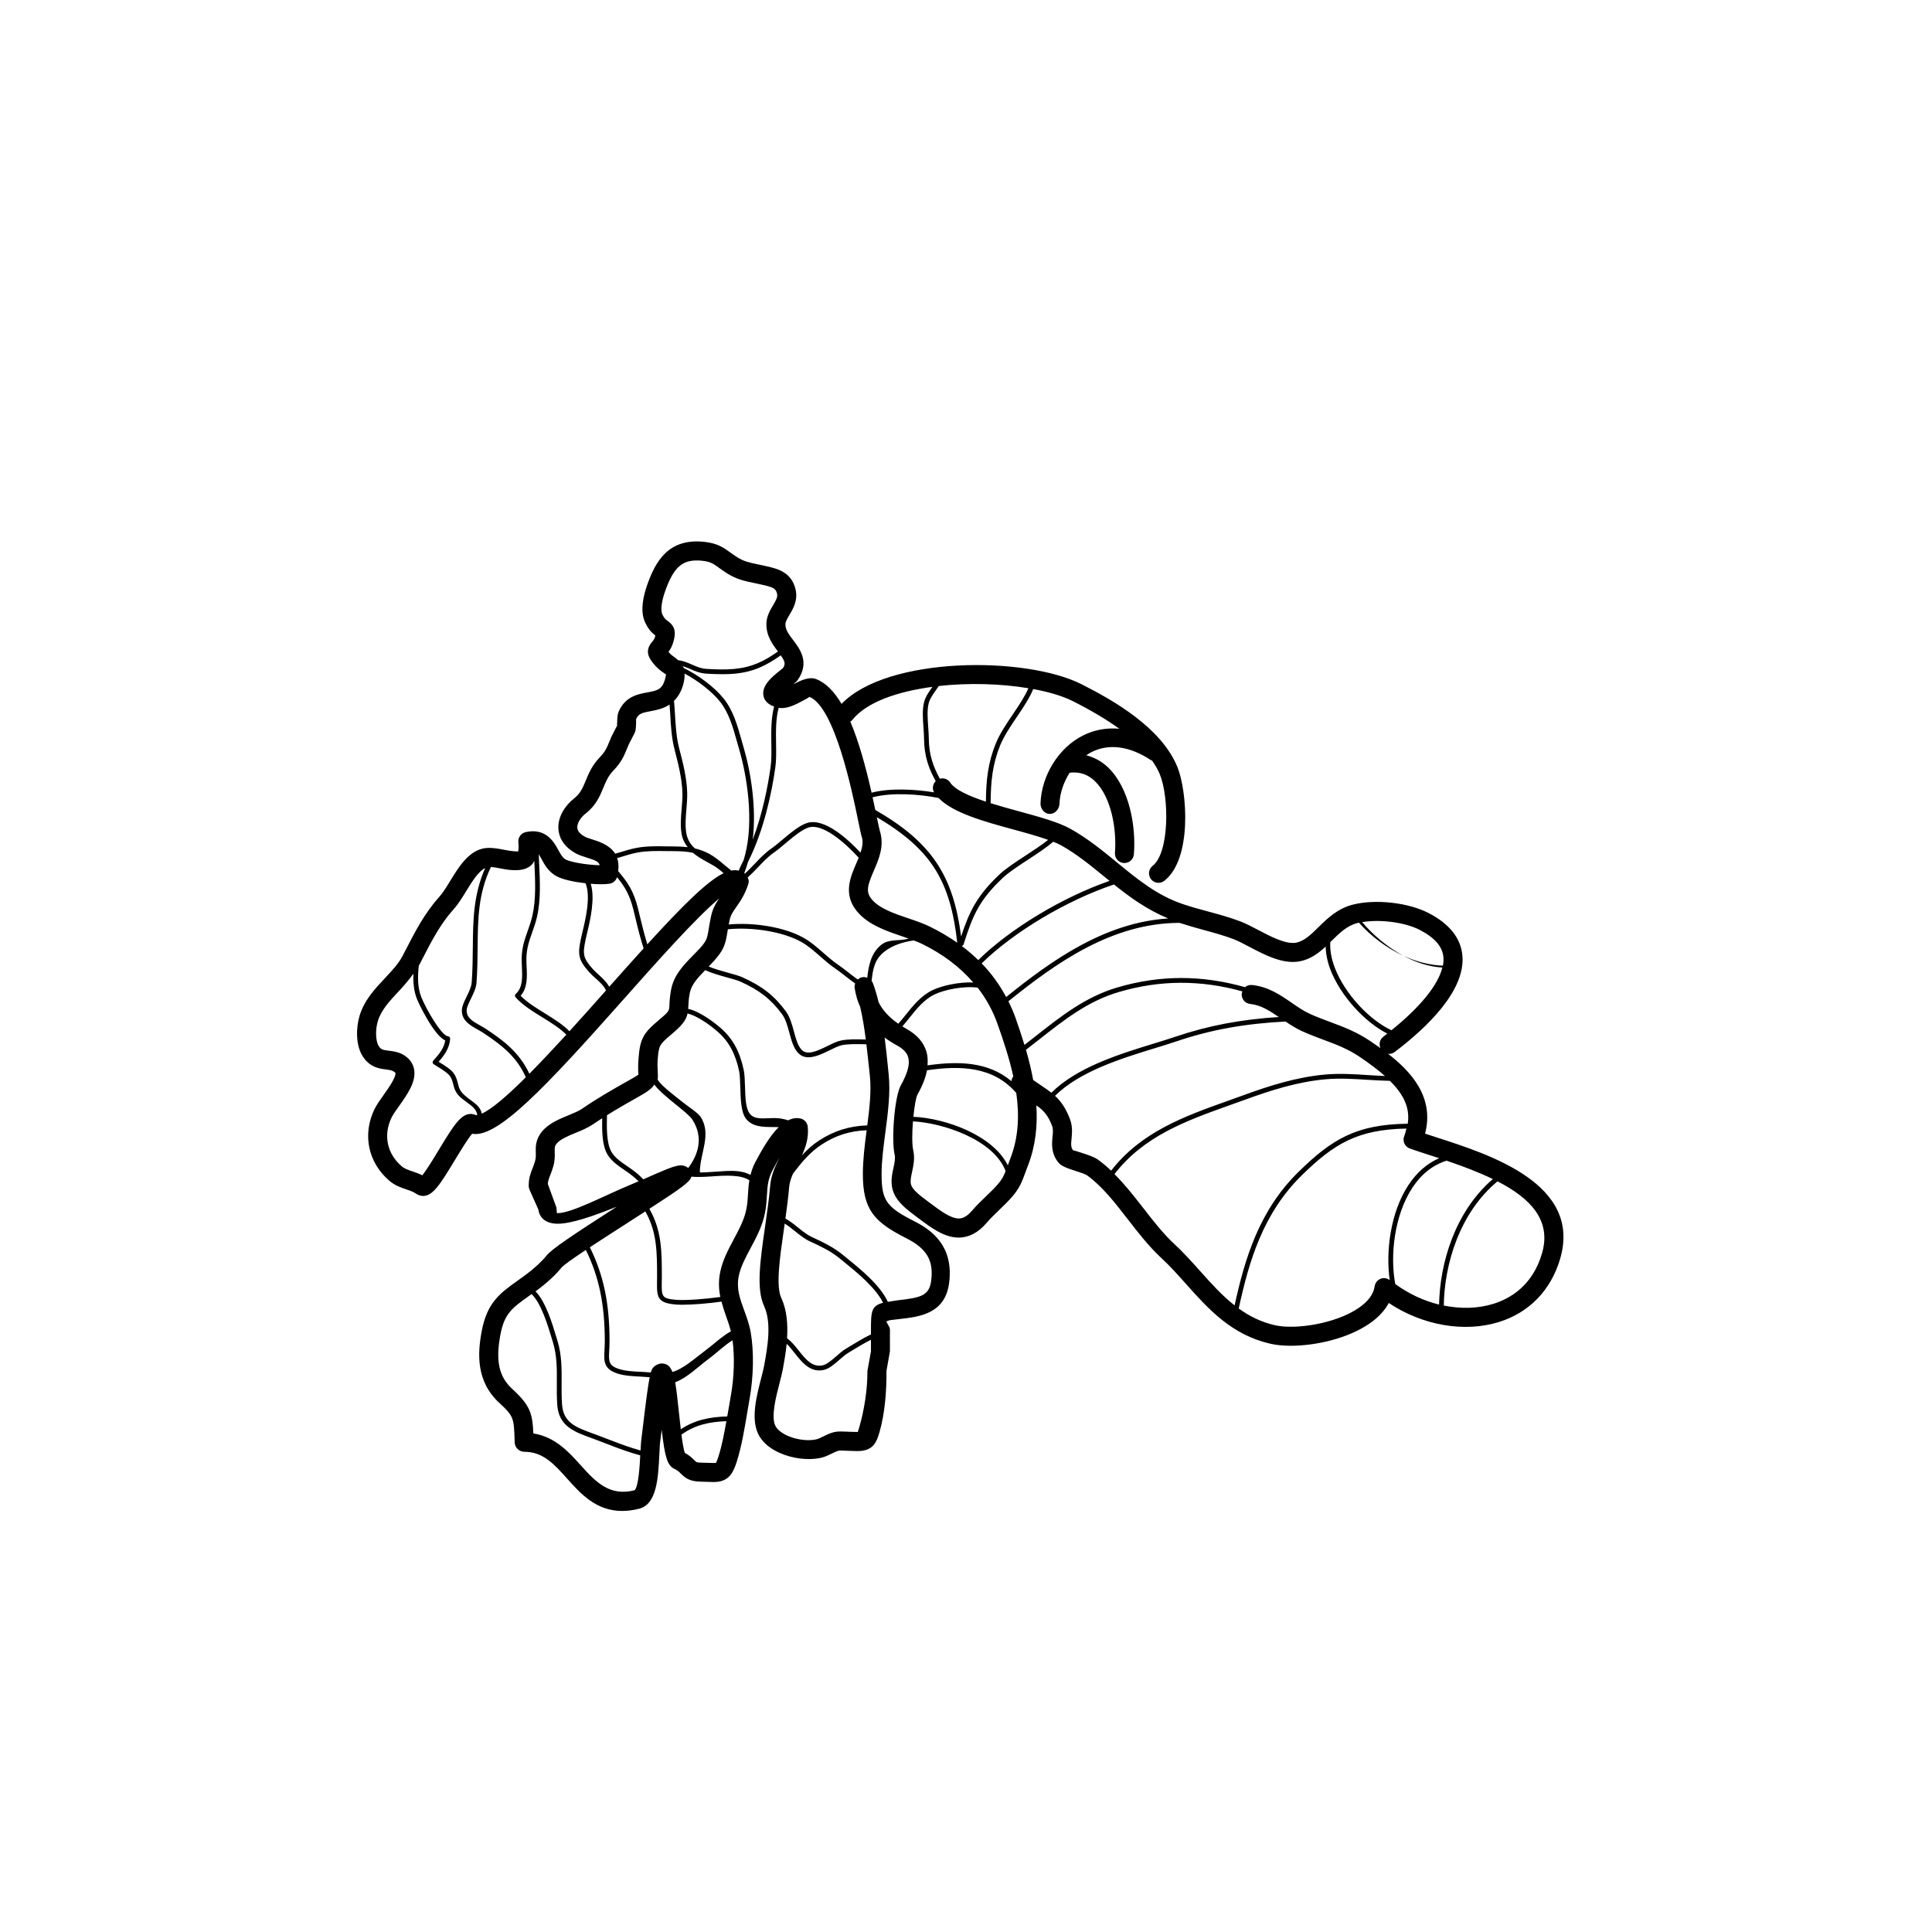
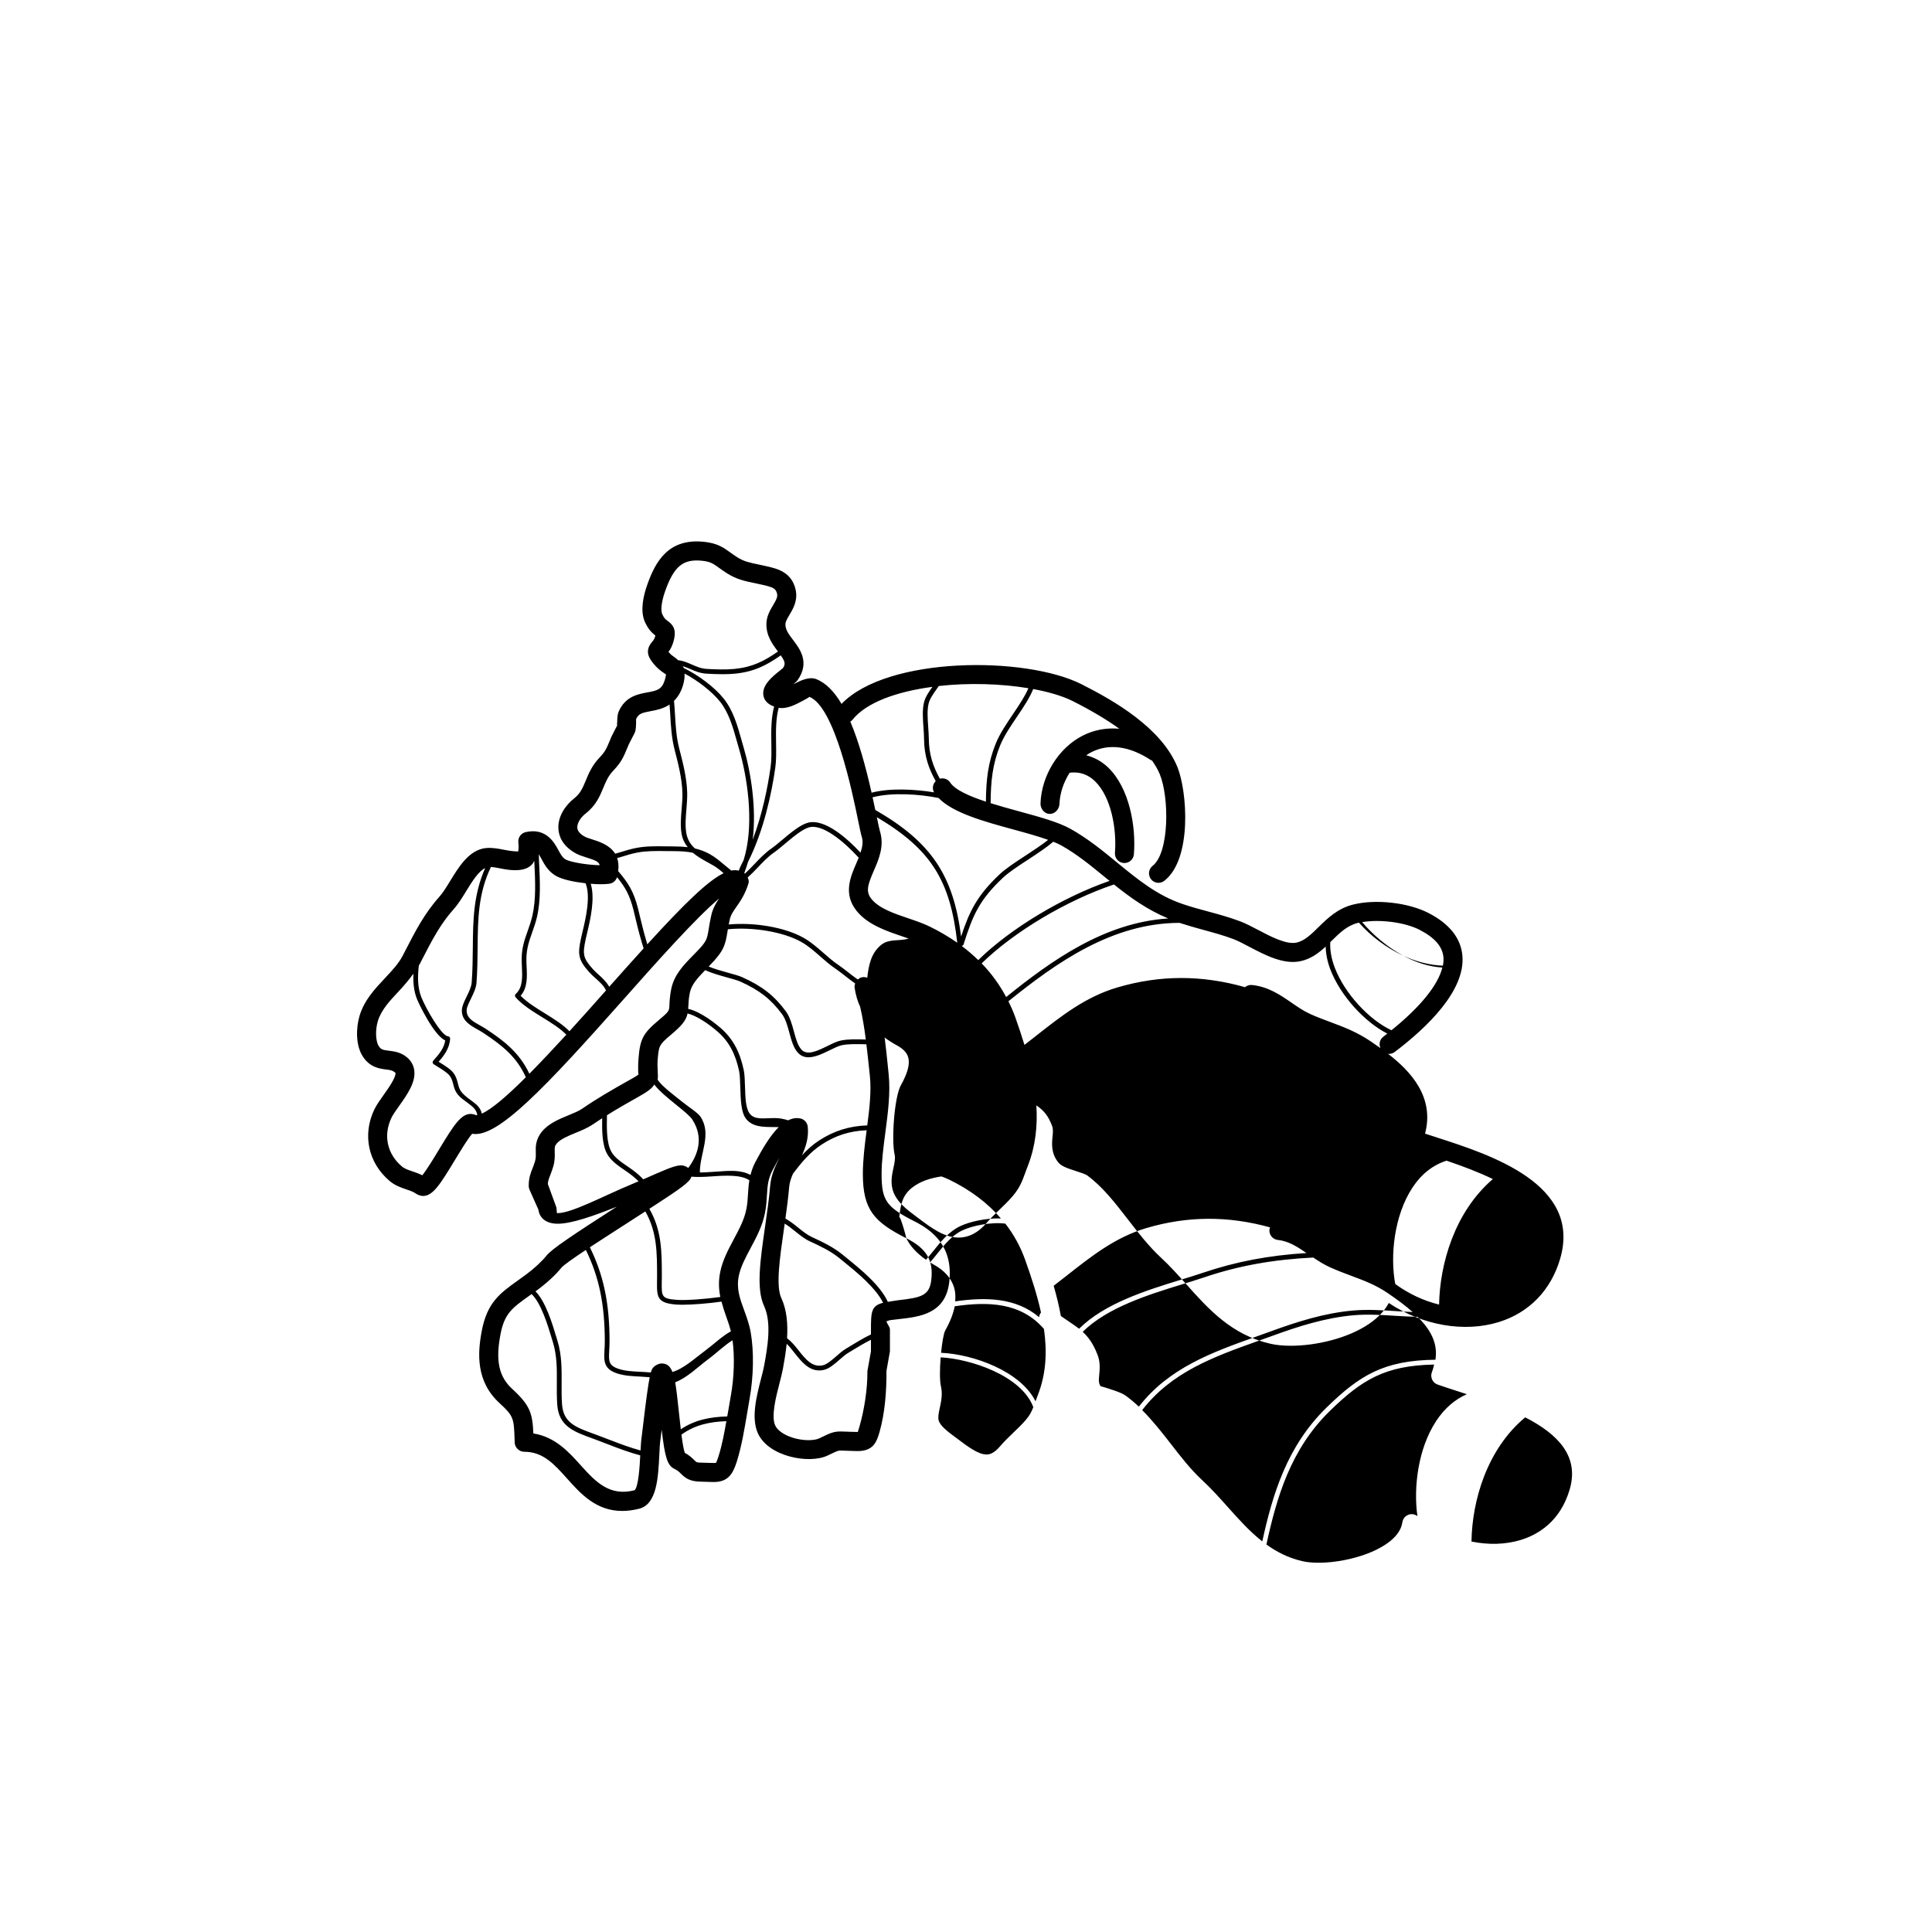
<svg xmlns="http://www.w3.org/2000/svg" fill="#000000" width="800px" height="800px" version="1.1" viewBox="144 144 512 512">
-   <path d="m524.61 445.38c-1.027-0.332-2.019-0.648-2.957-0.957 2.578-9.742-3.891-16.605-9.848-21.191 0.102 0.012 0.191 0.066 0.293 0.066 0.527 0 1.066-0.168 1.523-0.516 8.625-6.535 18.738-16.27 17.93-25.52-0.402-4.644-3.438-8.457-9.008-11.32-5.34-2.742-13.879-3.715-19.863-2.246-4.172 1.012-6.902 3.688-9.309 6.055-1.961 1.918-3.652 3.578-5.738 4.039-2.719 0.609-6.906-1.598-10.273-3.375-1.691-0.887-3.281-1.715-4.644-2.231-2.836-1.082-5.719-1.859-8.5-2.613-2.203-0.594-4.434-1.195-6.727-1.969-6.828-2.301-11.992-6.539-17.457-11.023-3.812-3.129-7.754-6.363-12.332-8.922-3.238-1.809-8.309-3.188-13.684-4.656-2.414-0.656-5.008-1.371-7.492-2.152 0.039-5.844 0.5-10.348 2.559-15.395 1.008-2.453 2.781-5.078 4.5-7.613 1.734-2.559 3.332-4.988 4.227-7.238 4.141 0.77 7.805 1.844 10.535 3.223 4.848 2.449 8.926 4.875 12.289 7.301-3.426-0.309-6.734 0.297-9.773 1.859-6.367 3.273-10.832 10.523-11.117 17.887-0.07 1.383 1.02 2.82 2.402 2.82h0.102c1.352 0 2.465-1.27 2.519-2.625 0.105-2.875 1.117-5.809 2.711-8.309 0.023 0 0.051 0.012 0.082 0.004 2.606-0.277 4.769 0.469 6.644 2.289 4.324 4.207 5.762 12.766 5.269 18.938-0.109 1.387 0.922 2.606 2.309 2.715 0.07 0.004 0.137 0.004 0.207 0.004 1.301 0 2.402-0.996 2.504-2.316 0.605-7.559-1.254-17.582-6.777-22.953-1.707-1.664-3.688-2.719-5.84-3.281 0.418-0.281 0.832-0.562 1.273-0.789 4.684-2.41 10.152-1.676 15.852 2.066 0.102 0.066 0.207 0.074 0.312 0.125 0.832 1.203 1.551 2.41 2.047 3.621 2.527 6.191 2.543 20.797-1.895 24.27-1.098 0.855-1.293 2.438-0.434 3.535 0.5 0.637 1.234 0.969 1.984 0.969 0.543 0 1.094-0.176 1.551-0.535 7.438-5.812 6.051-23.789 3.461-30.145-4.195-10.293-16.516-17.457-25.414-21.949-14.828-7.492-51.445-7.441-63.59 5.211-1.926-3.246-4.133-5.562-6.727-6.57-1.754-0.68-3.863 0.223-5.918 1.305-0.004-0.02 0-0.039-0.012-0.059 0.484-0.387 0.801-0.664 1.039-1.008 3.258-4.684 0.57-8.227-1.203-10.574-1.133-1.484-2.106-2.769-2.055-4.238 0.02-0.684 0.508-1.492 1.062-2.43 0.961-1.613 2.281-3.82 1.641-6.707-1.055-4.664-4.906-5.547-7.453-6.133l-0.645-0.152c-0.711-0.172-1.379-0.312-2.035-0.441-1.996-0.414-3.578-0.734-5.332-1.848-0.734-0.465-1.328-0.898-1.863-1.281-1.805-1.301-3.367-2.422-6.852-2.805-9.586-1.047-12.992 5.273-15.16 11.426-0.992 2.82-1.914 6.797-0.629 9.73 0.848 1.918 1.793 2.887 2.805 3.668-0.023 0.098-0.055 0.211-0.098 0.336-0.195 0.664-0.441 0.953-0.754 1.32-2.211 2.562-0.762 4.59 0.918 6.445 0.785 0.867 1.586 1.414 2.176 1.82 0.223 0.156 0.543 0.414 0.551 0.301 0.004 0.016 0.07 0.406-0.328 1.652-0.766 2.41-1.961 2.719-4.57 3.195-2.473 0.449-5.863 1.062-7.621 5.074-0.324 0.746-0.367 1.602-0.406 2.926-0.016 0.379-0.109 0.875 0.066 0.648-0.105 0.238-0.402 0.797-0.699 1.352-0.363 0.691-0.719 1.375-0.848 1.668l-0.551 1.309c-0.781 1.875-1.137 2.731-2.672 4.336-1.953 2.051-2.836 4.172-3.606 6.039-0.797 1.918-1.422 3.441-3.098 4.75-2.176 1.703-4.41 4.734-4.16 8.148 0.133 1.805 1.008 4.367 4.453 6.328 0.945 0.539 2.023 0.875 3.066 1.203 2.242 0.699 3.219 1.098 3.426 2.016-3.289-0.051-7.754-0.797-9.047-1.527-0.84-0.48-1.375-1.477-1.996-2.637-1.199-2.238-3.426-5.75-8.555-4.609-1.258 0.277-2.106 1.461-1.965 2.742 0.203 1.789-0.066 2.352-0.047 2.379-0.121 0.051-1.844-0.051-3.438-0.379-2.004-0.414-4.231-0.781-5.984-0.367-3.918 0.934-6.394 4.973-8.57 8.531-0.992 1.621-1.93 3.152-2.852 4.188-3.945 4.379-6.402 9.152-9.008 14.219l-0.734 1.422c-1.094 2.117-2.856 3.988-4.727 5.984-2.699 2.875-5.5 5.856-6.727 9.996-0.945 3.219-1.047 7.793 0.871 10.746 1.898 2.938 4.527 3.254 6.273 3.465 0.953 0.117 1.566 0.203 2.367 0.848 0.227 1.16-1.859 4.102-3.109 5.859-0.977 1.371-1.898 2.672-2.481 3.883-3.211 6.707-1.617 14.141 4.051 18.938 1.449 1.223 3.023 1.754 4.402 2.223 1.027 0.348 1.914 0.645 2.664 1.184 0.43 0.309 1.25 0.57 1.773 0.57 2.602 0 4.481-2.926 8.484-9.551 1.402-2.316 3.43-5.672 4.559-6.938 6.641 1.266 19.387-12.262 40.18-35.691 8.352-9.41 19.09-21.508 25.266-26.66-0.867 1.266-1.699 2.656-2.121 4.625-0.312 1.426-0.492 2.543-0.645 3.481-0.449 2.769-0.527 3.269-3.32 6.133l-0.676 0.691c-2.676 2.731-5.199 5.305-5.953 9.164-0.363 1.879-0.418 3.148-0.457 4.141-0.07 1.578-0.074 1.703-2.891 4.066-4.106 3.445-4.906 4.961-5.305 10.16-0.117 1.496-0.102 2.578-0.082 3.406 0.004 0.387 0.07 0.816 0.109 0.75-0.277 0.297-1.633 1.055-2.211 1.379-4.863 2.731-8.621 4.887-12.758 7.723-0.906 0.621-2.223 1.16-3.617 1.734-2.445 1.004-5.215 2.141-6.988 4.277-1.77 2.125-1.719 4.133-1.676 5.598 0.02 0.797 0.035 1.48-0.188 2.262-0.211 0.754-0.449 1.352-0.664 1.895-0.508 1.27-1.023 2.574-1.023 4.664 0 0.352 0.074 0.699 0.215 1.023l2.344 5.269c0.25 1.914 1.691 3.754 5.133 3.754 3.652 0 9.457-2.039 15.637-4.508-11.566 7.453-17.176 11.16-18.609 12.957-1.223 1.531-3.324 3.477-5.488 5.066l-2.109 1.527c-4.727 3.379-8.148 5.824-9.574 13.418-1.109 5.863-1.57 13.324 4.715 19.074 3.777 3.461 3.805 4.051 4 9.719l0.023 0.754c0.051 1.355 1.215 2.43 2.574 2.43 4.953 0 7.894 3.285 11.309 7.094 3.602 4.027 7.688 8.586 14.609 8.586 1.426 0 2.934-0.203 4.488-0.59 4.711-1.195 5.047-8.191 5.352-14.375 0.082-1.613 0.137-3.055 0.309-4.035 0.039-0.227 0.145-1.145 0.301-2.445 0.004-0.023 0.004-0.051 0.012-0.074 0.852 7.281 1.496 9.461 3.356 10.359 0.871 0.418 1.27 0.816 1.727 1.27 1.152 1.152 2.352 2.102 5.316 2.125 0.73 0.004 1.367 0.035 1.918 0.059 0.543 0.02 1.023 0.039 1.449 0.039 3.707 0 5.059-1.98 6.133-5.394 1.285-4.074 2.047-8.652 2.785-13.074l0.609-3.562c1.062-5.934 1.18-12.488 0.316-17.527-0.379-2.215-1.082-4.141-1.77-6.004-1.125-3.074-2.098-5.734-1.391-9.133 0.5-2.394 1.762-4.758 3.098-7.266 1.562-2.918 3.176-5.93 3.848-9.438 0.324-1.699 0.422-3.246 0.508-4.727 0.137-2.348 0.246-4.195 1.566-6.676 0.648-1.223 1.238-2.273 1.777-3.168-1.098 2.144-2.242 4.566-2.481 7.324-0.312 3.672-0.863 7.477-1.391 11.133-1.258 8.758-2.352 16.32-0.246 20.844 2.086 4.5 0.898 11.059 0.02 15.852-0.168 0.938-0.473 2.098-0.801 3.367-1.203 4.664-2.699 10.473-0.84 14.559 2.828 6.195 13.586 8.188 18.461 5.871l0.711-0.336c2.047-0.988 2.109-0.988 2.863-0.988 0.387 0 0.887 0.02 1.5 0.051l0.883 0.035c0.734 0.031 1.457 0.055 1.965 0.055 4.156 0 5.062-2.332 5.84-5.039 1.449-5.047 1.879-10.977 1.84-16.211l0.918-5.176v-5.762c0-0.848-0.938-1.715-0.891-2.227 0.5-0.102 0.387-0.211 1.215-0.316l2.004-0.238c5.535-0.613 12.426-1.375 13.395-9.848 1.113-9.656-4.742-13.801-9.238-16.078-7.473-3.785-8.695-5.543-8.695-12.551 0-3.406 0.484-7.062 0.992-10.938 0.684-5.184 1.391-10.543 0.883-15.461l-0.238-2.336c-0.242-2.352-0.492-4.848-0.828-7.41 1.004 0.75 2.09 1.445 3.266 2.086 1.648 0.898 2.625 1.926 2.977 3.144 0.508 1.742-0.125 4.172-1.945 7.418-1.727 3.098-2.543 14.555-1.648 18.398 0.23 0.973-0.035 2.191-0.312 3.481-0.371 1.723-0.789 3.68-0.23 5.754 0.863 3.16 3.84 5.359 6.227 7.133l0.676 0.504c3.336 2.504 6.781 5.094 10.617 5.094 2.691 0 5.168-1.301 7.371-3.871 1.008-1.18 2.168-2.289 3.316-3.402 1.23-1.18 2.449-2.363 3.527-3.606 1.969-2.289 2.625-4.082 3.445-6.359l0.695-1.859c2.035-5.234 2.562-10.605 2.227-15.941 1.855 1.309 3.078 2.535 4.176 5.477 0.309 0.816 0.215 1.758 0.105 2.848-0.176 1.828-0.418 4.336 1.496 6.75 0.82 1.031 2.231 1.531 4.66 2.316 0.945 0.309 2.539 0.828 2.949 1.113 4.098 2.973 7.379 7.203 10.848 11.688 2.734 3.531 5.566 7.188 8.902 10.273 2.297 2.125 4.469 4.555 6.566 6.906 5.894 6.606 11.992 13.43 22.309 15.801 1.562 0.359 3.406 0.535 5.422 0.535 6.656 0 15.133-1.949 20.812-5.856 2.328-1.598 4.066-3.449 5.148-5.481 8.867 5.918 19.977 7.914 29.199 5.043 8.031-2.5 13.789-8.453 16.219-16.777 5.777-19.75-18.398-27.535-32.855-32.184zm-6.305 13.359c2.402-3.652 5.461-6 9.043-7.148 4.367 1.48 8.555 3.074 12.27 4.871-10.125 8.715-14.043 22.426-14.246 33.262-4.086-0.996-8.07-2.856-11.617-5.453-1.391-7.383-0.328-18.113 4.551-25.531zm1.93-68.312c3.984 2.051 6.047 4.43 6.293 7.273 0.059 0.699 0.004 1.445-0.145 2.215-3.535-0.141-7.113-1.074-10.473-2.625 3.305 1.777 6.828 2.918 10.328 3.113-1.133 4.648-5.859 10.484-13.488 16.625-5.965-2.793-12.379-9.719-15-16.531-0.734-1.906-1.359-4.336-1.211-6.828 0.109-0.109 0.238-0.223 0.348-0.336 2.133-2.098 4.141-4.07 6.973-4.758 0.09-0.02 0.188-0.031 0.281-0.051 3.082 3.496 7.211 6.656 11.766 8.762-4.227-2.277-8.051-5.508-10.918-8.914 4.746-0.801 11.32 0.035 15.246 2.055zm-49.32 2.461c1.199 0.457 2.594 1.199 4.09 1.984 4.301 2.262 9.203 4.836 13.703 3.836 2.715-0.598 4.75-2.141 6.609-3.856 0.055 1.918 0.434 3.953 1.258 6.106 2.637 6.856 8.996 13.855 15.074 16.953-0.367 0.289-0.695 0.57-1.074 0.855-0.945 0.715-1.195 1.953-0.746 2.992-0.926-0.66-1.809-1.258-2.613-1.809-3.672-2.5-7.246-3.824-10.691-5.109-1.758-0.656-3.535-1.316-5.375-2.152-1.691-0.77-3.246-1.84-4.887-2.969-3.023-2.082-6.152-4.227-10.422-4.68-0.734-0.082-1.402 0.152-1.898 0.574-11.453-3.254-22.551-3.25-33.812 0.066-8.434 2.481-14.863 7.551-21.676 12.922-0.969 0.766-1.977 1.535-2.961 2.309-0.762-2.484-1.578-4.926-2.414-7.285-0.527-1.484-1.16-2.918-1.844-4.309 0.023-0.016 0.055-0.012 0.074-0.023 12.605-10.148 27.391-20.695 45.273-20.723 2.144 0.695 4.254 1.293 6.312 1.855 2.781 0.758 5.414 1.469 8.02 2.461zm-66.766 6.418c8.613-8.434 22.602-16.723 35.066-20.914 4.277 3.449 8.855 6.731 14.379 9.008-16.887 1.082-30.91 11.125-42.953 20.828-1.734-3.25-3.887-6.238-6.492-8.922zm32.684-22.84c0.398 0.328 0.812 0.648 1.211 0.977-12.449 4.332-26.25 12.605-34.797 20.992-1.367-1.324-2.82-2.586-4.398-3.762 0.211-0.047 0.43-0.141 0.5-0.363 2.445-7.769 4.172-11.789 10.438-17.695 1.562-1.465 4.098-3.129 6.793-4.887 2.473-1.617 4.785-3.168 6.551-4.656 0.781 0.316 1.523 0.637 2.117 0.973 4.176 2.348 7.777 5.297 11.586 8.422zm-63 26.645c-0.457-0.168-0.957-0.238-1.477-0.105-0.398 0.105-0.73 0.316-1.02 0.578-0.883-0.613-1.762-1.293-2.606-1.953-0.922-0.719-1.789-1.402-2.59-1.934-1.375-0.934-2.68-2.074-3.941-3.18-1.613-1.414-3.281-2.875-5.16-3.945-4.961-2.828-13.094-4.195-19.914-3.578 0.074-0.383 0.141-0.75 0.238-1.195 0.293-1.336 0.922-2.231 1.789-3.473 1.031-1.473 2.316-3.301 3.219-6.262 0.152-0.508 0.004-1.027-0.223-1.523 0.891-0.812 1.754-1.676 2.586-2.555 1.379-1.465 2.812-2.977 4.398-4.07 0.832-0.574 1.824-1.41 2.883-2.301 2.133-1.789 4.543-3.82 6.344-4.344 3.527-1.047 9.23 3.656 13.203 8.027-0.195 0.48-0.398 0.953-0.613 1.457-1.582 3.648-3.559 8.188 0.105 12.691 2.934 3.606 7.766 5.25 12.031 6.691 0.594 0.207 1.152 0.402 1.723 0.605-2.625 0.746-5.148-0.016-7.234 1.621-2.793 2.18-3.394 5.676-3.742 8.746zm-47.945-38.281c-0.352-1.977-0.168-4.195 0.016-6.348 0.121-1.484 0.25-3.023 0.207-4.484-0.121-3.969-1.133-7.859-2.117-11.672-0.777-3.023-0.945-6.004-1.125-9.168-0.059-1.113-0.156-2.273-0.25-3.422 0.934-0.922 1.758-2.152 2.316-3.914 0.43-1.344 0.523-2.387 0.48-3.32 3.394 1.785 7.25 4.75 9.355 7.387 2.379 2.961 3.449 6.781 4.484 10.473 0.191 0.68 0.383 1.359 0.578 2.031 2.273 7.715 3.898 19.125 1.664 28.016-0.121 0.5-0.277 1.012-0.43 1.527-0.191 0.383-0.363 0.777-0.562 1.148-0.277 0.516-0.52 1.074-0.719 1.652-0.598-0.16-1.254-0.168-1.98-0.031-0.578-0.449-1.164-0.941-1.77-1.445-1.266-1.062-2.57-2.16-4.012-2.953-1.352-0.742-2.609-1.16-3.856-1.457-1.117-1-1.961-2.254-2.281-4.019zm-0.949-44.289c0.656 0.211 1.289 0.457 1.93 0.734 1.293 0.562 2.629 1.152 4.387 1.254 1.336 0.074 2.793 0.141 4.242 0.141 1.098 0 2.191-0.035 3.223-0.137 5.008-0.488 8.273-2.121 12.191-4.856 1.152 1.633 1.293 2.309 0.586 3.367-0.121 0.117-0.344 0.289-0.613 0.504-2.207 1.754-5.234 4.156-4.516 7.043 0.23 0.922 0.973 2.031 2.785 2.648-0.82 3.039-0.797 6.484-0.742 9.715 0.035 2.281 0.074 4.438-0.191 6.293-0.754 5.352-2.168 12.48-4.746 19.281 1.027-8.309-0.441-17.781-2.418-24.488-0.195-0.664-0.387-1.34-0.574-2.016-1.074-3.812-2.18-7.754-4.715-10.918-2.402-3.008-6.785-6.266-10.531-8.055-0.07-0.195-0.211-0.336-0.297-0.512zm59.766 66.82c-3.797-1.285-7.723-2.621-9.742-5.098-1.578-1.934-1.055-3.684 0.605-7.508 1.34-3.082 2.856-6.574 1.617-10.496-0.176-0.559-0.438-1.883-0.812-3.699 14.34 8.516 19.457 16.723 21.312 33.273-2.242-1.566-4.676-3.008-7.32-4.293-1.727-0.844-3.641-1.496-5.66-2.18zm37.066-20.789c-1.668 1.32-3.773 2.719-5.891 4.102-2.742 1.789-5.324 3.481-6.969 5.027-5.949 5.602-8 9.766-10.207 16.484-2.09-16.191-7.812-24.938-22.738-33.543-0.238-1.145-0.484-2.277-0.734-3.402 0.055 0 0.098 0.035 0.145 0.02 5.023-1.301 12.207-0.816 17.34 0.207 3.859 3.977 12.012 6.223 19.961 8.387 3.359 0.91 6.519 1.797 9.094 2.719zm-5.234-40.188c-0.867 2.062-2.379 4.336-4.004 6.746-1.754 2.59-3.562 5.266-4.613 7.844-2.09 5.113-2.59 9.672-2.644 15.473-4.375-1.441-8.168-3.102-9.465-5.066-0.609-0.926-1.727-1.285-2.746-1.02-1.707-3.117-2.898-6.258-2.926-10.73-0.004-0.883-0.082-1.875-0.152-2.902-0.156-2.227-0.324-4.535 0.109-6.293 0.328-1.309 1.285-2.644 2.133-3.824 0.195-0.277 0.379-0.543 0.562-0.816 7.945-0.883 16.504-0.617 23.746 0.59zm-46.68 8.426c3.75-4.734 11.949-7.547 21.242-8.785-0.883 1.238-1.855 2.621-2.223 4.106-0.488 1.953-0.309 4.469-0.145 6.691 0.074 1.004 0.141 1.965 0.145 2.82 0.031 4.793 1.289 8.09 3.098 11.367-0.789 0.785-0.992 1.98-0.438 2.973-5.148-0.852-11.703-1.164-16.465 0.066-0.035 0.012-0.051 0.047-0.082 0.059-1.586-7.023-3.402-13.602-5.644-18.871 0.18-0.129 0.367-0.25 0.512-0.426zm-11.387-6.148c6.758 2.621 11.426 25.367 12.953 32.844 0.434 2.106 0.754 3.633 0.957 4.273 0.418 1.324 0.16 2.711-0.336 4.188-3.344-3.586-9.48-9.219-14.043-7.906-2.047 0.594-4.57 2.719-6.801 4.59-1.031 0.867-2.004 1.688-2.793 2.227-1.691 1.176-3.168 2.734-4.594 4.242-0.805 0.852-1.594 1.652-2.394 2.394-0.059-0.051-0.105-0.117-0.176-0.16 0.359-0.945 0.695-1.934 0.992-2.938 4.191-8.359 6.246-18.113 7.227-24.98 0.277-1.949 0.242-4.156 0.203-6.488-0.055-3.25-0.082-6.535 0.691-9.355 0.238 0.023 0.645 0.059 0.766 0.059 1.945 0 3.844-0.996 5.516-1.883 0.738-0.395 1.859-0.98 1.832-1.105zm-38.98-21.941c-0.457-1.043-0.156-3.406 0.766-6.019 2.363-6.715 4.816-8.625 9.859-8.09 2.168 0.238 2.883 0.75 4.453 1.883 0.609 0.438 1.285 0.922 2.117 1.449 2.527 1.602 4.805 2.07 7.008 2.523 0.598 0.121 1.223 0.25 1.875 0.406l0.707 0.16c2.641 0.605 3.344 0.941 3.656 2.316 0.195 0.875-0.246 1.676-1.047 3.023-0.762 1.273-1.715 2.867-1.777 4.852-0.105 3.25 1.652 5.566 3.066 7.43-3.738 2.609-6.848 4.16-11.574 4.621-2.328 0.227-4.977 0.125-7.273-0.004-1.527-0.086-2.699-0.605-3.949-1.148-1.055-0.465-2.144-0.941-3.465-1.152-0.055-0.004-0.102 0.031-0.152 0.039-0.316-0.281-0.609-0.574-0.988-0.836-0.457-0.316-0.898-0.613-1.281-1.043-0.133-0.145-0.246-0.273-0.336-0.387 0.43-0.562 0.922-1.371 1.273-2.559 0.816-2.742 0.406-4.277-1.508-5.652-0.496-0.34-0.918-0.645-1.43-1.812zm-18.492 59.742c-0.828-0.258-1.605-0.504-2.082-0.77-1.215-0.695-1.859-1.473-1.926-2.316-0.086-1.164 0.816-2.699 2.238-3.809 2.727-2.133 3.75-4.609 4.656-6.797 0.695-1.676 1.293-3.117 2.602-4.492 2.188-2.289 2.812-3.793 3.672-5.879l0.523-1.234c0.105-0.23 0.395-0.777 0.684-1.324 0.785-1.492 0.957-1.824 1.047-2.258 0.09-0.414 0.137-1.152 0.16-1.941 0.016-0.48 0.016-0.988-0.004-1.066 0.621-1.414 1.512-1.691 3.898-2.125 1.457-0.262 3.305-0.629 4.973-1.738 0.059 0.84 0.125 1.691 0.176 2.519 0.168 3.082 0.348 6.273 1.168 9.461 0.953 3.699 1.945 7.523 2.062 11.348 0.047 1.391-0.082 2.887-0.203 4.336-0.188 2.231-0.383 4.539 0 6.676 0.258 1.438 0.871 2.508 1.602 3.457-1.254-0.145-2.523-0.207-3.879-0.207-0.641 0-1.285-0.004-1.93-0.016-2.586-0.047-5.219-0.066-7.699 0.398-1.605 0.301-3.188 0.797-4.727 1.27-0.336 0.105-0.66 0.176-0.988 0.277-1.453-2.332-4.316-3.231-6.023-3.769zm-9.613 9.684c1.723 0.977 4.898 1.602 7.793 1.926 1.414 3.449 0.059 9.254-0.801 12.844-0.152 0.645-0.293 1.219-0.395 1.707-0.902 4.227-0.812 5.664 2.133 8.973 0.523 0.59 1.148 1.148 1.75 1.688 1.137 1.023 2.215 2.004 2.731 3.195-3.062 3.457-6.363 7.152-9.684 10.809-1.723-1.754-4.102-3.254-6.457-4.707-2.371-1.461-4.812-2.973-6.484-4.707 1.855-2.074 1.719-5.047 1.586-7.691-0.031-0.711-0.066-1.406-0.059-2.07 0.023-2.754 0.762-4.84 1.547-7.047 0.457-1.289 0.934-2.625 1.281-4.152 1.031-4.488 0.777-9.609 0.527-14.555-0.035-0.699-0.039-1.32-0.07-1.996 0.188 0.293 0.387 0.648 0.648 1.137 0.812 1.539 1.836 3.453 3.953 4.648zm-21.211 63.395c-0.359-0.188-1.004-0.344-1.41-0.344-2.609 0-4.492 2.938-8.508 9.586-1.324 2.188-3.199 5.289-4.348 6.68-0.918-0.465-1.82-0.77-2.648-1.047-1.094-0.371-2.039-0.691-2.754-1.293-3.926-3.32-4.984-8.273-2.762-12.914 0.395-0.82 1.188-1.945 2.039-3.141 2.152-3.027 4.586-6.453 3.949-9.734-0.203-1.039-0.812-2.508-2.562-3.633-1.461-0.938-2.953-1.117-4.144-1.258-1.543-0.188-2.055-0.293-2.648-1.203-0.836-1.289-0.953-4.242-0.266-6.578 0.887-2.992 3.16-5.41 5.566-7.977 1.367-1.449 2.676-2.996 3.875-4.648-0.09 2.297 0.105 4.606 0.945 6.715 0.504 1.258 4.488 9.648 7.492 10.965-0.293 2.039-1.613 3.648-3.18 5.375-0.121 0.137-0.18 0.316-0.156 0.5 0.023 0.188 0.125 0.344 0.281 0.441 0.289 0.191 0.621 0.387 0.969 0.605 1.164 0.719 2.621 1.598 3.254 2.434 0.578 0.762 0.766 1.492 0.961 2.297 0.18 0.746 0.371 1.457 0.871 2.231 0.719 1.113 1.754 1.777 2.75 2.527 1.367 1.031 2.504 1.805 2.746 3.34-0.102 0.02-0.223 0.074-0.312 0.074zm1.508-0.43c-0.387-1.855-1.828-2.719-3.184-3.75-0.953-0.719-1.855-1.402-2.445-2.324-0.387-0.605-0.543-1.238-0.711-1.914-0.211-0.852-0.449-1.82-1.184-2.793-0.785-1.023-2.277-1.945-3.598-2.754-0.105-0.07-0.215-0.137-0.324-0.203 1.352-1.516 2.906-3.508 3.055-6.09 0.02-0.344-0.238-0.637-0.574-0.664-1.754-0.145-5.856-7.336-7.055-10.344-1.039-2.606-0.996-5.531-0.664-8.414 0.059-0.105 0.145-0.191 0.203-0.301l0.734-1.438c2.449-4.762 4.762-9.254 8.266-13.148 1.238-1.375 2.348-3.18 3.414-4.926 1.527-2.492 3.238-5.199 4.961-5.996-3.129 7.074-3.215 13.898-3.273 21.062-0.031 2.961-0.055 6.031-0.297 9.238-0.086 1.184-0.734 2.519-1.367 3.805-0.609 1.246-1.184 2.414-1.234 3.441-0.133 2.82 2.141 4.098 4.144 5.219 0.527 0.297 1.066 0.598 1.57 0.934 5.297 3.492 8.812 6.492 11.117 11.48 0.039 0.086 0.066 0.18 0.102 0.262-4.836 4.832-9.023 8.469-11.656 9.617zm12.609-10.559c-2.684-5.703-6.957-8.871-11.477-11.855-0.523-0.348-1.09-0.66-1.641-0.973-1.934-1.082-3.602-2.019-3.5-4.066 0.035-0.766 0.555-1.824 1.109-2.949 0.648-1.328 1.387-2.836 1.496-4.262 0.242-3.254 0.266-6.34 0.297-9.32 0.066-7.602 0.141-14.289 3.523-21.367 0.805 0.055 1.812 0.23 2.777 0.43 3.117 0.645 6.43 0.766 8.141-1.148 0.238-0.266 0.398-0.598 0.574-0.918 0.004 0.102 0.004 0.191 0.012 0.293 0.242 4.863 0.492 9.891-0.504 14.211-0.328 1.449-0.789 2.75-1.234 4.012-0.82 2.312-1.594 4.492-1.617 7.461-0.004 0.684 0.031 1.406 0.066 2.141 0.121 2.684 0.258 5.461-1.621 7.144-0.262 0.23-0.289 0.625-0.059 0.883 1.789 2.062 4.523 3.75 7.176 5.379 2.309 1.426 4.66 2.887 6.277 4.551-3.359 3.664-6.695 7.215-9.797 10.355zm21.238-23.137c-0.023 0.023-0.051 0.055-0.074 0.086-0.68-1.219-1.738-2.238-2.754-3.152-0.598-0.539-1.164-1.047-1.641-1.586-2.613-2.938-2.676-3.961-1.844-7.875 0.105-0.48 0.238-1.047 0.387-1.676 0.852-3.57 2.137-9.148 0.945-13.004 1.008 0.082 1.949 0.121 2.727 0.121 0.887 0 1.664-0.051 2.266-0.137 0.945-0.141 1.691-0.832 1.984-1.727 2.086 2.543 3.344 4.699 4.324 8.574 0.266 1.047 0.52 2.106 0.766 3.168 0.57 2.402 1.211 4.816 1.949 7.129-2.731 3.012-5.715 6.336-9.035 10.078zm10.012-11.156c-0.625-2.07-1.188-4.203-1.699-6.344-0.25-1.066-0.508-2.137-0.77-3.188-1.148-4.535-2.625-6.805-5.246-9.871 0.168-1.367 0.066-2.516-0.281-3.461 0.289-0.086 0.574-0.152 0.855-0.238 1.496-0.469 3.043-0.945 4.57-1.234 2.367-0.438 4.941-0.418 7.457-0.379 0.648 0.004 1.301 0.016 1.945 0.016 2.086 0 3.719 0.105 5.25 0.434 1.168 0.984 2.523 1.77 3.883 2.508 0.539 0.297 1.082 0.594 1.613 0.906 0.945 0.555 1.809 1.266 2.644 2-4.223 2.059-10.402 8.082-20.223 18.852zm21.23-3.246c0.035-0.223 0.086-0.5 0.121-0.746 6.594-0.66 14.75 0.676 19.527 3.394 1.762 1.004 3.309 2.359 4.949 3.793 1.289 1.133 2.625 2.309 4.074 3.273 0.75 0.516 1.605 1.18 2.508 1.883 0.887 0.695 1.785 1.391 2.676 2.016-0.125 0.379-0.203 0.77-0.137 1.188 0.297 1.918 0.84 3.738 1.449 4.941 0.66 2.769 1.125 5.75 1.508 8.723-0.168 0-0.324 0-0.492-0.004-2.047-0.059-4.141-0.109-6.027 0.258-1.066 0.207-2.301 0.812-3.617 1.457-2.625 1.289-5.356 2.625-6.891 0.992-0.996-1.055-1.5-2.887-2.023-4.828-0.523-1.918-1.062-3.906-2.168-5.387-3.109-4.168-6.227-6.602-11.496-8.984-0.875-0.398-2.273-0.781-3.891-1.223-1.641-0.453-3.602-1.012-5.039-1.621l0.289-0.293c3.75-3.84 4.121-5.391 4.68-8.832zm-9.969 16.137c0.422-2.18 2.023-3.949 4.082-6.051 1.371 0.645 3.266 1.234 5.629 1.883 1.508 0.414 2.922 0.805 3.703 1.152 5.059 2.289 8.039 4.613 11.008 8.59 0.961 1.285 1.473 3.152 1.965 4.961 0.57 2.102 1.113 4.082 2.328 5.359 0.785 0.832 1.734 1.145 2.746 1.145 1.812 0 3.859-1.004 5.617-1.867 1.234-0.605 2.398-1.176 3.293-1.352 1.758-0.332 3.793-0.277 5.758-0.238 0.227 0.004 0.441 0.004 0.664 0.012 0.25 2.07 0.492 4.16 0.691 6.109l0.246 2.352c0.406 3.961-0.105 8.535-0.695 13.035-4.715 0.16-8.82 1.422-12.809 4.027-1.719 1.125-3.176 2.469-4.508 3.91 1.027-2.242 1.844-4.727 1.543-7.586-0.117-1.109-0.945-2.012-2.047-2.211-0.152-0.023-0.707-0.082-0.855-0.082-0.789 0-1.551 0.242-2.289 0.594-1.121-0.355-2.301-0.59-3.492-0.59h-0.371c-2.586 0-5.059 0.562-6.375-1.246-1.012-1.387-1.113-4.106-1.195-6.996-0.051-1.719-0.102-3.34-0.336-4.473-1.039-4.926-2.922-8.367-6.121-11.156-0.977-0.852-5.144-4.324-8.613-5.074 0.023-0.262 0.051-0.523 0.059-0.816 0.031-0.805 0.07-1.848 0.375-3.391zm-13.316 27.344c2.066-1.164 3.246-2 3.914-3.074 1.27 1.688 3.523 3.527 5.762 5.34 1.883 1.523 3.668 2.961 4.281 3.898 3.215 4.914 1.43 9.531-1.043 12.863-0.594-0.484-1.43-0.734-2.109-0.691-1.875 0.105-5.004 1.613-9.82 3.703-1.164-1.281-2.574-2.344-4.012-3.32-1.828-1.246-3.559-2.418-4.457-4.019-1.273-2.254-1.23-6.273-1.148-9.652 2.672-1.668 5.398-3.231 8.633-5.047zm-21.676 30.996h-0.223c-0.035 0-0.082-1.367-0.125-1.477l-2.289-6.262c0.066-0.84 0.289-1.406 0.645-2.324 0.266-0.676 0.551-1.422 0.82-2.363 0.43-1.516 0.395-2.762 0.367-3.758-0.031-1.254-0.016-1.605 0.523-2.254 0.969-1.164 3.031-2.016 5.023-2.836 1.578-0.645 3.203-1.316 4.551-2.238 0.836-0.574 1.656-1.109 2.481-1.637-0.066 3.352-0.012 7.113 1.316 9.465 1.047 1.863 2.984 3.176 4.852 4.445 1.25 0.848 2.449 1.773 3.477 2.805-0.691 0.297-1.285 0.559-2.039 0.871-6.965 2.875-15.625 7.562-19.379 7.562zm18.391 2.652c1.793-1.16 3.375-2.172 4.82-3.109 3.102 5.488 3.109 10.836 3.109 17.391 0 0.492-0.004 0.953-0.016 1.379-0.055 4.121 0.18 5.562 5.269 5.93 0.387 0.031 0.863 0.039 1.387 0.039 2.805 0 7.254-0.363 10.43-0.836 0.367 1.395 0.805 2.731 1.258 3.977 0.484 1.32 0.906 2.602 1.23 3.906-2.352 1.289-4.57 3.461-6.742 5.062-2.805 2.07-5.688 4.801-8.746 5.707-0.605-1.559-1.445-2.254-2.856-2.254-0.68 0-1.594 0.414-2.066 0.891-0.301 0.309-0.539 0.555-0.812 1.5-0.887-0.086-1.785-0.141-2.66-0.18-2.086-0.102-4.062-0.195-5.801-0.762-2.777-0.902-2.707-2.098-2.551-4.969 0.035-0.699 0.082-1.473 0.082-2.324 0-10.148-1.617-17.688-5.219-24.953 3.152-2.066 6.769-4.387 9.883-6.394zm27.484 45.695-0.621 3.617c-0.105 0.637-0.23 1.273-0.336 1.914-4.606 0.133-8.629 0.926-12.312 3.414-0.188-1.57-0.352-3.148-0.492-4.434-0.363-3.457-0.648-6.066-0.996-8.035 3.133-1.152 5.996-4.066 8.781-6.121 2.172-1.605 4.266-3.688 6.422-5.008 0.574 4.34 0.441 9.684-0.445 14.652zm-25.535 25.098c-6.457 1.629-10.07-1.965-14.113-6.469-3.25-3.629-6.883-7.68-12.688-8.586-0.246-5.359-0.871-7.461-5.566-11.766-3.566-3.258-4.484-7.438-3.168-14.418 1.059-5.602 3.09-7.055 7.551-10.242l0.711-0.504c2.535 2.367 4.348 8.414 5.379 11.859l0.281 0.926c1.078 3.566 1.059 7.07 1.027 10.777-0.012 1.863-0.023 3.785 0.109 5.727 0.402 5.723 4.363 7.16 9.383 8.977l0.789 0.289c1.117 0.414 2.273 0.855 3.445 1.316 2.797 1.09 5.648 2.141 8.379 2.863-0.125 2.676-0.465 8.434-1.52 9.25zm2.188-16.555c-0.137 1.164-0.23 1.988-0.266 2.203-0.156 0.941-0.246 2.309-0.324 3.809-2.59-0.707-5.316-1.703-7.992-2.746-1.18-0.457-2.344-0.91-3.465-1.32l-0.797-0.293c-4.938-1.793-8.207-2.977-8.551-7.883-0.137-1.895-0.121-3.793-0.109-5.633 0.023-3.641 0.055-7.402-1.09-11.148l-0.277-0.922c-1.109-3.707-2.863-9.516-5.562-12.227l0.441-0.316c2.527-1.863 4.934-4.066 6.422-5.941 0.59-0.707 3.188-2.523 6.484-4.715 3.465 7.035 5.023 14.375 5.023 24.25 0 0.828-0.039 1.578-0.082 2.254-0.16 2.922-0.277 5.031 3.414 6.238 1.91 0.621 4.055 0.719 6.133 0.82 0.805 0.039 1.621 0.098 2.43 0.168-0.41 2.051-0.945 5.883-1.832 13.402zm19.434 9.293c-0.051 0.016-0.82 0.055-1.883 0.004-0.609-0.023-1.305-0.055-2.102-0.066-1.148-0.012-1.211-0.07-1.797-0.66-0.508-0.508-1.238-1.238-2.516-1.941-0.312-0.855-0.609-2.731-0.887-4.812 3.535-2.57 7.43-3.414 11.91-3.57-0.559 3.211-1.168 6.402-2.055 9.215-0.461 1.473-0.723 1.832-0.672 1.832zm8.027-67.273c-0.527 2.754-1.895 5.309-3.34 8.016-1.445 2.711-2.949 5.512-3.586 8.621-0.516 2.481-0.383 4.672 0.016 6.676-3.668 0.527-9.062 0.934-11.418 0.77-4.156-0.297-4.144-0.875-4.098-4.656 0.012-0.434 0.02-0.898 0.02-1.402 0-6.781-0.012-12.309-3.305-18.078 8.52-5.512 10.793-7.148 11.125-8.516 1.57 0.133 3.391 0.074 5.387-0.07 3.75-0.273 7.812-0.469 9.984 1.027-0.195 1.215-0.289 2.394-0.352 3.547-0.074 1.273-0.148 2.602-0.434 4.066zm2.379-12.445c-0.637 1.195-1.008 2.324-1.285 3.422-2.602-1.406-5.516-1.137-9.227-0.867-1.992 0.145-4.199 0.277-4.199 0.148v-0.004c0-5.008 3.219-10.066 0.195-14.68-0.73-1.102-3.078-2.535-5.129-4.191-2.09-1.688-5.254-4.016-6.258-5.68 0.137-0.625 0.047-1.352 0.023-2.242-0.016-0.707-0.109-1.633-0.016-2.91 0.293-3.719 0.348-4.062 3.481-6.691 3.004-2.519 4.051-3.844 4.449-5.68 2.293 0.555 5.461 2.637 7.945 4.801 2.977 2.594 4.731 5.824 5.715 10.465 0.215 1.023 0.258 2.59 0.309 4.254 0.102 3.223 0.195 6.555 1.43 8.262 1.691 2.328 4.672 2.312 7.394 2.316 0.465 0 0.918 0.004 1.367 0.02-2.203 2.16-4.231 5.555-6.195 9.258zm29.695 55.367c0.039 4.891-0.867 10.434-2.117 14.781-0.105 0.379-0.289 0.992-0.43 1.387-0.379 0.004-1.082-0.012-2.09-0.051l-0.695-0.031c-0.707-0.031-1.238-0.055-1.688-0.055-1.949 0-2.852 0.434-5.031 1.484l-0.695 0.332c-0.645 0.312-1.676 0.488-2.836 0.488-3.898 0-7.875-1.75-8.855-3.898-1.125-2.457 0.242-7.723 1.145-11.203 0.363-1.41 0.695-2.691 0.883-3.723 0.352-1.941 0.77-4.258 1.012-6.707 0.715 0.676 1.402 1.547 2.109 2.445 1.723 2.18 3.641 4.613 6.519 4.613 0.402 0 0.82-0.051 1.258-0.152 1.406-0.324 2.801-1.543 4.141-2.715 0.777-0.68 1.512-1.32 2.176-1.723l0.902-0.555c1.734-1.059 3.512-2.125 5.231-2.984v3.059zm0.938-10.68v1.027c-0.02 0.004-0.039-0.004-0.059 0-1.926 0.91-3.906 2.125-5.828 3.305l-0.902 0.551c-0.75 0.457-1.527 1.133-2.344 1.848-1.23 1.074-2.5 2.18-3.602 2.438-2.812 0.645-4.609-1.621-6.504-4.019-0.934-1.18-1.898-2.336-2.996-3.152 0.227-3.621-0.016-7.422-1.531-10.68-1.473-3.164-0.383-10.707 0.672-18 0.082-0.555 0.156-1.129 0.238-1.688 0.922 0.562 1.84 1.285 2.746 2.012 1.238 1.004 2.527 2.039 3.856 2.648 2.836 1.316 5.512 2.555 7.934 4.527l1.066 0.867c3.457 2.801 8.465 6.879 10.473 10.922-3.168 0.809-3.219 2.375-3.219 7.394zm9.371-24.496c5.285 2.676 7.231 5.758 6.621 11.004-0.473 4.109-2.465 4.727-8.711 5.414l-1.738 0.266c-0.402 0.051-0.719 0.109-1.062 0.172-2.016-4.383-7.109-8.539-10.941-11.645l-1.062-0.863c-2.551-2.082-5.422-3.41-8.203-4.699-1.184-0.551-2.414-1.535-3.598-2.492-1.082-0.871-2.195-1.738-3.344-2.371 0.387-2.793 0.762-5.613 0.996-8.398 0.105-1.184 0.508-2.348 1.023-3.523 2.16-2.832 4.453-5.648 7.551-7.672 3.773-2.469 7.527-3.633 11.957-3.809-0.508 3.859-1.004 7.848-1.004 11.578-0.004 9.543 3.062 12.762 11.516 17.039zm-7.34-62.543c-0.422-1.762-0.918-3.457-1.496-5.027-0.086-0.23-0.223-0.422-0.363-0.613 0.336-3.074 0.73-5.672 3.371-7.75 2.18-1.715 4.887-2.555 7.789-2.992 0.719 0.273 1.414 0.543 2.031 0.84 5.637 2.734 10.203 6.195 13.742 10.305-3.785-0.168-8.289 0.836-10.785 2.031-3.031 1.457-5.125 4.07-7.144 6.594-0.648 0.816-1.289 1.578-1.93 2.309-2.445-1.688-4.238-3.668-5.215-5.695zm7.289 7.004c-0.352-0.191-0.648-0.414-0.984-0.621 0.609-0.699 1.211-1.438 1.824-2.207 1.934-2.418 3.93-4.918 6.699-6.246 2.594-1.246 7.699-2.297 11.418-1.797 2.246 2.891 4.004 6.086 5.25 9.582 1.629 4.578 3.168 9.254 4.195 13.949-0.301 0.371-0.438 0.805-0.5 1.254-6.188-5.234-14.176-5.336-22.238-4.191 0.105-1.25 0.07-2.445-0.258-3.562-0.738-2.531-2.555-4.609-5.406-6.16zm24.359 41.176c-0.977 1.129-2.098 2.203-3.211 3.273-1.27 1.223-2.539 2.449-3.652 3.75-1.617 1.891-2.797 2.106-3.543 2.106-2.156 0-4.922-2.074-7.598-4.086l-0.699-0.523c-1.77-1.305-3.961-2.934-4.363-4.41-0.242-0.887 0.004-2.035 0.297-3.367 0.363-1.691 0.777-3.617 0.297-5.688-0.348-1.5-0.312-4.641-0.074-7.664 7.824 0.383 21.418 4.801 24.555 13.191-0.496 1.281-0.98 2.223-2.008 3.418zm3.254-6.75-0.664 1.785c-3.949-7.941-16.402-12.469-25.023-12.855 0.273-2.719 0.68-5.16 1.098-5.914 1.336-2.383 2.144-4.492 2.516-6.418 8.816-1.285 17.543-1.055 23.652 6.019 0.832 5.891 0.617 11.75-1.578 17.383zm8.27-19.297c-0.68-0.449-1.422-0.953-2.207-1.516-0.508-2.711-1.148-5.387-1.918-8.012 1.129-0.871 2.254-1.742 3.352-2.609 6.707-5.289 13.047-10.293 21.246-12.699 10.906-3.219 21.668-3.254 32.758-0.172-0.066 0.188-0.152 0.359-0.172 0.562-0.145 1.379 0.855 2.625 2.238 2.766 2.812 0.297 5.062 1.75 7.578 3.465-9.98 0.625-18.695 2.281-27.332 5.199-1.891 0.641-3.949 1.27-6.102 1.93-9.039 2.777-20.098 6.231-26.824 12.934-0.836-0.652-1.707-1.242-2.617-1.848zm10.652 17.785c-0.891-0.293-2.231-0.711-2.273-0.66-0.594-0.75-0.59-1.422-0.422-3.141 0.133-1.422 0.309-3.184-0.402-5.09-1.117-2.996-2.465-4.828-3.981-6.227 6.516-6.438 17.359-9.828 26.234-12.551 2.168-0.664 4.238-1.301 6.137-1.941 8.996-3.043 18.152-4.664 28.723-5.195 1.367 0.918 2.781 1.824 4.383 2.555 1.949 0.887 3.844 1.594 5.707 2.293 3.316 1.234 6.445 2.398 9.613 4.551 2.555 1.734 4.781 3.391 6.641 5.039-1.457-0.059-2.91-0.145-4.344-0.238-3.738-0.242-7.594-0.492-11.41-0.16-7.742 0.676-15.035 3.043-21.766 5.496-1.352 0.488-2.695 0.973-4.035 1.449-11.859 4.227-23.051 8.312-31.008 18.535-1.094-1.031-2.231-2.004-3.449-2.887-1.031-0.75-2.644-1.273-4.348-1.828zm31.461 31.418c-2.176-2.438-4.43-4.957-6.898-7.246-3.031-2.805-5.734-6.293-8.34-9.664-2.363-3.047-4.805-6.133-7.543-8.879 7.754-10.039 18.816-14.078 30.547-18.262 1.352-0.48 2.695-0.957 4.051-1.449 6.644-2.422 13.844-4.762 21.441-5.426 3.715-0.324 7.527-0.082 11.219 0.16 1.895 0.121 3.82 0.215 5.742 0.266 3.578 3.543 5.379 7.109 4.715 11.359-13.664 0.176-20.066 4.098-28.875 12.695-10.516 10.27-14.289 23.051-17.008 35.449-3.285-2.57-6.137-5.734-9.051-9.004zm47.75 1.949c-0.848 0.332-1.445 1.094-1.578 1.996-0.297 2.082-1.723 4.012-4.246 5.742-6.027 4.144-16.73 5.836-22.25 4.559-3.703-0.852-6.777-2.434-9.531-4.418 2.691-12.375 6.359-25.18 16.777-35.363 8.484-8.281 14.68-12.086 27.668-12.324-0.168 0.645-0.301 1.285-0.578 1.969-0.262 0.637-0.246 1.355 0.035 1.984s0.805 1.113 1.457 1.344c1.598 0.562 3.445 1.16 5.441 1.805 0.777 0.246 1.547 0.504 2.316 0.754-3.184 1.387-5.918 3.75-8.137 7.117-4.793 7.269-6.047 17.617-4.961 25.191-0.703-0.527-1.605-0.672-2.414-0.355zm42.77-6.734c-2.488 8.52-8.379 11.977-12.883 13.375-4.09 1.273-8.641 1.367-13.148 0.457 0.156-10.73 4.039-24.441 14.238-32.918 8.762 4.504 14.344 10.344 11.793 19.086z" />
+   <path d="m524.61 445.38c-1.027-0.332-2.019-0.648-2.957-0.957 2.578-9.742-3.891-16.605-9.848-21.191 0.102 0.012 0.191 0.066 0.293 0.066 0.527 0 1.066-0.168 1.523-0.516 8.625-6.535 18.738-16.27 17.93-25.52-0.402-4.644-3.438-8.457-9.008-11.32-5.34-2.742-13.879-3.715-19.863-2.246-4.172 1.012-6.902 3.688-9.309 6.055-1.961 1.918-3.652 3.578-5.738 4.039-2.719 0.609-6.906-1.598-10.273-3.375-1.691-0.887-3.281-1.715-4.644-2.231-2.836-1.082-5.719-1.859-8.5-2.613-2.203-0.594-4.434-1.195-6.727-1.969-6.828-2.301-11.992-6.539-17.457-11.023-3.812-3.129-7.754-6.363-12.332-8.922-3.238-1.809-8.309-3.188-13.684-4.656-2.414-0.656-5.008-1.371-7.492-2.152 0.039-5.844 0.5-10.348 2.559-15.395 1.008-2.453 2.781-5.078 4.5-7.613 1.734-2.559 3.332-4.988 4.227-7.238 4.141 0.77 7.805 1.844 10.535 3.223 4.848 2.449 8.926 4.875 12.289 7.301-3.426-0.309-6.734 0.297-9.773 1.859-6.367 3.273-10.832 10.523-11.117 17.887-0.07 1.383 1.02 2.82 2.402 2.82h0.102c1.352 0 2.465-1.27 2.519-2.625 0.105-2.875 1.117-5.809 2.711-8.309 0.023 0 0.051 0.012 0.082 0.004 2.606-0.277 4.769 0.469 6.644 2.289 4.324 4.207 5.762 12.766 5.269 18.938-0.109 1.387 0.922 2.606 2.309 2.715 0.07 0.004 0.137 0.004 0.207 0.004 1.301 0 2.402-0.996 2.504-2.316 0.605-7.559-1.254-17.582-6.777-22.953-1.707-1.664-3.688-2.719-5.84-3.281 0.418-0.281 0.832-0.562 1.273-0.789 4.684-2.41 10.152-1.676 15.852 2.066 0.102 0.066 0.207 0.074 0.312 0.125 0.832 1.203 1.551 2.41 2.047 3.621 2.527 6.191 2.543 20.797-1.895 24.27-1.098 0.855-1.293 2.438-0.434 3.535 0.5 0.637 1.234 0.969 1.984 0.969 0.543 0 1.094-0.176 1.551-0.535 7.438-5.812 6.051-23.789 3.461-30.145-4.195-10.293-16.516-17.457-25.414-21.949-14.828-7.492-51.445-7.441-63.59 5.211-1.926-3.246-4.133-5.562-6.727-6.57-1.754-0.68-3.863 0.223-5.918 1.305-0.004-0.02 0-0.039-0.012-0.059 0.484-0.387 0.801-0.664 1.039-1.008 3.258-4.684 0.57-8.227-1.203-10.574-1.133-1.484-2.106-2.769-2.055-4.238 0.02-0.684 0.508-1.492 1.062-2.43 0.961-1.613 2.281-3.82 1.641-6.707-1.055-4.664-4.906-5.547-7.453-6.133l-0.645-0.152c-0.711-0.172-1.379-0.312-2.035-0.441-1.996-0.414-3.578-0.734-5.332-1.848-0.734-0.465-1.328-0.898-1.863-1.281-1.805-1.301-3.367-2.422-6.852-2.805-9.586-1.047-12.992 5.273-15.16 11.426-0.992 2.82-1.914 6.797-0.629 9.73 0.848 1.918 1.793 2.887 2.805 3.668-0.023 0.098-0.055 0.211-0.098 0.336-0.195 0.664-0.441 0.953-0.754 1.32-2.211 2.562-0.762 4.59 0.918 6.445 0.785 0.867 1.586 1.414 2.176 1.82 0.223 0.156 0.543 0.414 0.551 0.301 0.004 0.016 0.07 0.406-0.328 1.652-0.766 2.41-1.961 2.719-4.57 3.195-2.473 0.449-5.863 1.062-7.621 5.074-0.324 0.746-0.367 1.602-0.406 2.926-0.016 0.379-0.109 0.875 0.066 0.648-0.105 0.238-0.402 0.797-0.699 1.352-0.363 0.691-0.719 1.375-0.848 1.668l-0.551 1.309c-0.781 1.875-1.137 2.731-2.672 4.336-1.953 2.051-2.836 4.172-3.606 6.039-0.797 1.918-1.422 3.441-3.098 4.75-2.176 1.703-4.41 4.734-4.16 8.148 0.133 1.805 1.008 4.367 4.453 6.328 0.945 0.539 2.023 0.875 3.066 1.203 2.242 0.699 3.219 1.098 3.426 2.016-3.289-0.051-7.754-0.797-9.047-1.527-0.84-0.48-1.375-1.477-1.996-2.637-1.199-2.238-3.426-5.75-8.555-4.609-1.258 0.277-2.106 1.461-1.965 2.742 0.203 1.789-0.066 2.352-0.047 2.379-0.121 0.051-1.844-0.051-3.438-0.379-2.004-0.414-4.231-0.781-5.984-0.367-3.918 0.934-6.394 4.973-8.57 8.531-0.992 1.621-1.93 3.152-2.852 4.188-3.945 4.379-6.402 9.152-9.008 14.219l-0.734 1.422c-1.094 2.117-2.856 3.988-4.727 5.984-2.699 2.875-5.5 5.856-6.727 9.996-0.945 3.219-1.047 7.793 0.871 10.746 1.898 2.938 4.527 3.254 6.273 3.465 0.953 0.117 1.566 0.203 2.367 0.848 0.227 1.16-1.859 4.102-3.109 5.859-0.977 1.371-1.898 2.672-2.481 3.883-3.211 6.707-1.617 14.141 4.051 18.938 1.449 1.223 3.023 1.754 4.402 2.223 1.027 0.348 1.914 0.645 2.664 1.184 0.43 0.309 1.25 0.57 1.773 0.57 2.602 0 4.481-2.926 8.484-9.551 1.402-2.316 3.43-5.672 4.559-6.938 6.641 1.266 19.387-12.262 40.18-35.691 8.352-9.41 19.09-21.508 25.266-26.66-0.867 1.266-1.699 2.656-2.121 4.625-0.312 1.426-0.492 2.543-0.645 3.481-0.449 2.769-0.527 3.269-3.32 6.133l-0.676 0.691c-2.676 2.731-5.199 5.305-5.953 9.164-0.363 1.879-0.418 3.148-0.457 4.141-0.07 1.578-0.074 1.703-2.891 4.066-4.106 3.445-4.906 4.961-5.305 10.16-0.117 1.496-0.102 2.578-0.082 3.406 0.004 0.387 0.07 0.816 0.109 0.75-0.277 0.297-1.633 1.055-2.211 1.379-4.863 2.731-8.621 4.887-12.758 7.723-0.906 0.621-2.223 1.16-3.617 1.734-2.445 1.004-5.215 2.141-6.988 4.277-1.77 2.125-1.719 4.133-1.676 5.598 0.02 0.797 0.035 1.48-0.188 2.262-0.211 0.754-0.449 1.352-0.664 1.895-0.508 1.27-1.023 2.574-1.023 4.664 0 0.352 0.074 0.699 0.215 1.023l2.344 5.269c0.25 1.914 1.691 3.754 5.133 3.754 3.652 0 9.457-2.039 15.637-4.508-11.566 7.453-17.176 11.16-18.609 12.957-1.223 1.531-3.324 3.477-5.488 5.066l-2.109 1.527c-4.727 3.379-8.148 5.824-9.574 13.418-1.109 5.863-1.57 13.324 4.715 19.074 3.777 3.461 3.805 4.051 4 9.719l0.023 0.754c0.051 1.355 1.215 2.43 2.574 2.43 4.953 0 7.894 3.285 11.309 7.094 3.602 4.027 7.688 8.586 14.609 8.586 1.426 0 2.934-0.203 4.488-0.59 4.711-1.195 5.047-8.191 5.352-14.375 0.082-1.613 0.137-3.055 0.309-4.035 0.039-0.227 0.145-1.145 0.301-2.445 0.004-0.023 0.004-0.051 0.012-0.074 0.852 7.281 1.496 9.461 3.356 10.359 0.871 0.418 1.27 0.816 1.727 1.27 1.152 1.152 2.352 2.102 5.316 2.125 0.73 0.004 1.367 0.035 1.918 0.059 0.543 0.02 1.023 0.039 1.449 0.039 3.707 0 5.059-1.98 6.133-5.394 1.285-4.074 2.047-8.652 2.785-13.074l0.609-3.562c1.062-5.934 1.18-12.488 0.316-17.527-0.379-2.215-1.082-4.141-1.77-6.004-1.125-3.074-2.098-5.734-1.391-9.133 0.5-2.394 1.762-4.758 3.098-7.266 1.562-2.918 3.176-5.93 3.848-9.438 0.324-1.699 0.422-3.246 0.508-4.727 0.137-2.348 0.246-4.195 1.566-6.676 0.648-1.223 1.238-2.273 1.777-3.168-1.098 2.144-2.242 4.566-2.481 7.324-0.312 3.672-0.863 7.477-1.391 11.133-1.258 8.758-2.352 16.32-0.246 20.844 2.086 4.5 0.898 11.059 0.02 15.852-0.168 0.938-0.473 2.098-0.801 3.367-1.203 4.664-2.699 10.473-0.84 14.559 2.828 6.195 13.586 8.188 18.461 5.871l0.711-0.336c2.047-0.988 2.109-0.988 2.863-0.988 0.387 0 0.887 0.02 1.5 0.051l0.883 0.035c0.734 0.031 1.457 0.055 1.965 0.055 4.156 0 5.062-2.332 5.84-5.039 1.449-5.047 1.879-10.977 1.84-16.211l0.918-5.176v-5.762c0-0.848-0.938-1.715-0.891-2.227 0.5-0.102 0.387-0.211 1.215-0.316l2.004-0.238c5.535-0.613 12.426-1.375 13.395-9.848 1.113-9.656-4.742-13.801-9.238-16.078-7.473-3.785-8.695-5.543-8.695-12.551 0-3.406 0.484-7.062 0.992-10.938 0.684-5.184 1.391-10.543 0.883-15.461l-0.238-2.336c-0.242-2.352-0.492-4.848-0.828-7.41 1.004 0.75 2.09 1.445 3.266 2.086 1.648 0.898 2.625 1.926 2.977 3.144 0.508 1.742-0.125 4.172-1.945 7.418-1.727 3.098-2.543 14.555-1.648 18.398 0.23 0.973-0.035 2.191-0.312 3.481-0.371 1.723-0.789 3.68-0.23 5.754 0.863 3.16 3.84 5.359 6.227 7.133l0.676 0.504c3.336 2.504 6.781 5.094 10.617 5.094 2.691 0 5.168-1.301 7.371-3.871 1.008-1.18 2.168-2.289 3.316-3.402 1.23-1.18 2.449-2.363 3.527-3.606 1.969-2.289 2.625-4.082 3.445-6.359l0.695-1.859c2.035-5.234 2.562-10.605 2.227-15.941 1.855 1.309 3.078 2.535 4.176 5.477 0.309 0.816 0.215 1.758 0.105 2.848-0.176 1.828-0.418 4.336 1.496 6.75 0.82 1.031 2.231 1.531 4.66 2.316 0.945 0.309 2.539 0.828 2.949 1.113 4.098 2.973 7.379 7.203 10.848 11.688 2.734 3.531 5.566 7.188 8.902 10.273 2.297 2.125 4.469 4.555 6.566 6.906 5.894 6.606 11.992 13.43 22.309 15.801 1.562 0.359 3.406 0.535 5.422 0.535 6.656 0 15.133-1.949 20.812-5.856 2.328-1.598 4.066-3.449 5.148-5.481 8.867 5.918 19.977 7.914 29.199 5.043 8.031-2.5 13.789-8.453 16.219-16.777 5.777-19.75-18.398-27.535-32.855-32.184zm-6.305 13.359c2.402-3.652 5.461-6 9.043-7.148 4.367 1.48 8.555 3.074 12.27 4.871-10.125 8.715-14.043 22.426-14.246 33.262-4.086-0.996-8.07-2.856-11.617-5.453-1.391-7.383-0.328-18.113 4.551-25.531zm1.93-68.312c3.984 2.051 6.047 4.43 6.293 7.273 0.059 0.699 0.004 1.445-0.145 2.215-3.535-0.141-7.113-1.074-10.473-2.625 3.305 1.777 6.828 2.918 10.328 3.113-1.133 4.648-5.859 10.484-13.488 16.625-5.965-2.793-12.379-9.719-15-16.531-0.734-1.906-1.359-4.336-1.211-6.828 0.109-0.109 0.238-0.223 0.348-0.336 2.133-2.098 4.141-4.07 6.973-4.758 0.09-0.02 0.188-0.031 0.281-0.051 3.082 3.496 7.211 6.656 11.766 8.762-4.227-2.277-8.051-5.508-10.918-8.914 4.746-0.801 11.32 0.035 15.246 2.055zm-49.32 2.461c1.199 0.457 2.594 1.199 4.09 1.984 4.301 2.262 9.203 4.836 13.703 3.836 2.715-0.598 4.75-2.141 6.609-3.856 0.055 1.918 0.434 3.953 1.258 6.106 2.637 6.856 8.996 13.855 15.074 16.953-0.367 0.289-0.695 0.57-1.074 0.855-0.945 0.715-1.195 1.953-0.746 2.992-0.926-0.66-1.809-1.258-2.613-1.809-3.672-2.5-7.246-3.824-10.691-5.109-1.758-0.656-3.535-1.316-5.375-2.152-1.691-0.77-3.246-1.84-4.887-2.969-3.023-2.082-6.152-4.227-10.422-4.68-0.734-0.082-1.402 0.152-1.898 0.574-11.453-3.254-22.551-3.25-33.812 0.066-8.434 2.481-14.863 7.551-21.676 12.922-0.969 0.766-1.977 1.535-2.961 2.309-0.762-2.484-1.578-4.926-2.414-7.285-0.527-1.484-1.16-2.918-1.844-4.309 0.023-0.016 0.055-0.012 0.074-0.023 12.605-10.148 27.391-20.695 45.273-20.723 2.144 0.695 4.254 1.293 6.312 1.855 2.781 0.758 5.414 1.469 8.02 2.461zm-66.766 6.418c8.613-8.434 22.602-16.723 35.066-20.914 4.277 3.449 8.855 6.731 14.379 9.008-16.887 1.082-30.91 11.125-42.953 20.828-1.734-3.25-3.887-6.238-6.492-8.922zm32.684-22.84c0.398 0.328 0.812 0.648 1.211 0.977-12.449 4.332-26.25 12.605-34.797 20.992-1.367-1.324-2.82-2.586-4.398-3.762 0.211-0.047 0.43-0.141 0.5-0.363 2.445-7.769 4.172-11.789 10.438-17.695 1.562-1.465 4.098-3.129 6.793-4.887 2.473-1.617 4.785-3.168 6.551-4.656 0.781 0.316 1.523 0.637 2.117 0.973 4.176 2.348 7.777 5.297 11.586 8.422zm-63 26.645c-0.457-0.168-0.957-0.238-1.477-0.105-0.398 0.105-0.73 0.316-1.02 0.578-0.883-0.613-1.762-1.293-2.606-1.953-0.922-0.719-1.789-1.402-2.59-1.934-1.375-0.934-2.68-2.074-3.941-3.18-1.613-1.414-3.281-2.875-5.16-3.945-4.961-2.828-13.094-4.195-19.914-3.578 0.074-0.383 0.141-0.75 0.238-1.195 0.293-1.336 0.922-2.231 1.789-3.473 1.031-1.473 2.316-3.301 3.219-6.262 0.152-0.508 0.004-1.027-0.223-1.523 0.891-0.812 1.754-1.676 2.586-2.555 1.379-1.465 2.812-2.977 4.398-4.07 0.832-0.574 1.824-1.41 2.883-2.301 2.133-1.789 4.543-3.82 6.344-4.344 3.527-1.047 9.23 3.656 13.203 8.027-0.195 0.48-0.398 0.953-0.613 1.457-1.582 3.648-3.559 8.188 0.105 12.691 2.934 3.606 7.766 5.25 12.031 6.691 0.594 0.207 1.152 0.402 1.723 0.605-2.625 0.746-5.148-0.016-7.234 1.621-2.793 2.18-3.394 5.676-3.742 8.746zm-47.945-38.281c-0.352-1.977-0.168-4.195 0.016-6.348 0.121-1.484 0.25-3.023 0.207-4.484-0.121-3.969-1.133-7.859-2.117-11.672-0.777-3.023-0.945-6.004-1.125-9.168-0.059-1.113-0.156-2.273-0.25-3.422 0.934-0.922 1.758-2.152 2.316-3.914 0.43-1.344 0.523-2.387 0.48-3.32 3.394 1.785 7.25 4.75 9.355 7.387 2.379 2.961 3.449 6.781 4.484 10.473 0.191 0.68 0.383 1.359 0.578 2.031 2.273 7.715 3.898 19.125 1.664 28.016-0.121 0.5-0.277 1.012-0.43 1.527-0.191 0.383-0.363 0.777-0.562 1.148-0.277 0.516-0.52 1.074-0.719 1.652-0.598-0.16-1.254-0.168-1.98-0.031-0.578-0.449-1.164-0.941-1.77-1.445-1.266-1.062-2.57-2.16-4.012-2.953-1.352-0.742-2.609-1.16-3.856-1.457-1.117-1-1.961-2.254-2.281-4.019zm-0.949-44.289c0.656 0.211 1.289 0.457 1.93 0.734 1.293 0.562 2.629 1.152 4.387 1.254 1.336 0.074 2.793 0.141 4.242 0.141 1.098 0 2.191-0.035 3.223-0.137 5.008-0.488 8.273-2.121 12.191-4.856 1.152 1.633 1.293 2.309 0.586 3.367-0.121 0.117-0.344 0.289-0.613 0.504-2.207 1.754-5.234 4.156-4.516 7.043 0.23 0.922 0.973 2.031 2.785 2.648-0.82 3.039-0.797 6.484-0.742 9.715 0.035 2.281 0.074 4.438-0.191 6.293-0.754 5.352-2.168 12.48-4.746 19.281 1.027-8.309-0.441-17.781-2.418-24.488-0.195-0.664-0.387-1.34-0.574-2.016-1.074-3.812-2.18-7.754-4.715-10.918-2.402-3.008-6.785-6.266-10.531-8.055-0.07-0.195-0.211-0.336-0.297-0.512zm59.766 66.82c-3.797-1.285-7.723-2.621-9.742-5.098-1.578-1.934-1.055-3.684 0.605-7.508 1.34-3.082 2.856-6.574 1.617-10.496-0.176-0.559-0.438-1.883-0.812-3.699 14.34 8.516 19.457 16.723 21.312 33.273-2.242-1.566-4.676-3.008-7.32-4.293-1.727-0.844-3.641-1.496-5.66-2.18zm37.066-20.789c-1.668 1.32-3.773 2.719-5.891 4.102-2.742 1.789-5.324 3.481-6.969 5.027-5.949 5.602-8 9.766-10.207 16.484-2.09-16.191-7.812-24.938-22.738-33.543-0.238-1.145-0.484-2.277-0.734-3.402 0.055 0 0.098 0.035 0.145 0.02 5.023-1.301 12.207-0.816 17.34 0.207 3.859 3.977 12.012 6.223 19.961 8.387 3.359 0.91 6.519 1.797 9.094 2.719zm-5.234-40.188c-0.867 2.062-2.379 4.336-4.004 6.746-1.754 2.59-3.562 5.266-4.613 7.844-2.09 5.113-2.59 9.672-2.644 15.473-4.375-1.441-8.168-3.102-9.465-5.066-0.609-0.926-1.727-1.285-2.746-1.02-1.707-3.117-2.898-6.258-2.926-10.73-0.004-0.883-0.082-1.875-0.152-2.902-0.156-2.227-0.324-4.535 0.109-6.293 0.328-1.309 1.285-2.644 2.133-3.824 0.195-0.277 0.379-0.543 0.562-0.816 7.945-0.883 16.504-0.617 23.746 0.59zm-46.68 8.426c3.75-4.734 11.949-7.547 21.242-8.785-0.883 1.238-1.855 2.621-2.223 4.106-0.488 1.953-0.309 4.469-0.145 6.691 0.074 1.004 0.141 1.965 0.145 2.82 0.031 4.793 1.289 8.09 3.098 11.367-0.789 0.785-0.992 1.98-0.438 2.973-5.148-0.852-11.703-1.164-16.465 0.066-0.035 0.012-0.051 0.047-0.082 0.059-1.586-7.023-3.402-13.602-5.644-18.871 0.18-0.129 0.367-0.25 0.512-0.426zm-11.387-6.148c6.758 2.621 11.426 25.367 12.953 32.844 0.434 2.106 0.754 3.633 0.957 4.273 0.418 1.324 0.16 2.711-0.336 4.188-3.344-3.586-9.48-9.219-14.043-7.906-2.047 0.594-4.57 2.719-6.801 4.59-1.031 0.867-2.004 1.688-2.793 2.227-1.691 1.176-3.168 2.734-4.594 4.242-0.805 0.852-1.594 1.652-2.394 2.394-0.059-0.051-0.105-0.117-0.176-0.16 0.359-0.945 0.695-1.934 0.992-2.938 4.191-8.359 6.246-18.113 7.227-24.98 0.277-1.949 0.242-4.156 0.203-6.488-0.055-3.25-0.082-6.535 0.691-9.355 0.238 0.023 0.645 0.059 0.766 0.059 1.945 0 3.844-0.996 5.516-1.883 0.738-0.395 1.859-0.98 1.832-1.105zm-38.98-21.941c-0.457-1.043-0.156-3.406 0.766-6.019 2.363-6.715 4.816-8.625 9.859-8.09 2.168 0.238 2.883 0.75 4.453 1.883 0.609 0.438 1.285 0.922 2.117 1.449 2.527 1.602 4.805 2.07 7.008 2.523 0.598 0.121 1.223 0.25 1.875 0.406l0.707 0.16c2.641 0.605 3.344 0.941 3.656 2.316 0.195 0.875-0.246 1.676-1.047 3.023-0.762 1.273-1.715 2.867-1.777 4.852-0.105 3.25 1.652 5.566 3.066 7.43-3.738 2.609-6.848 4.16-11.574 4.621-2.328 0.227-4.977 0.125-7.273-0.004-1.527-0.086-2.699-0.605-3.949-1.148-1.055-0.465-2.144-0.941-3.465-1.152-0.055-0.004-0.102 0.031-0.152 0.039-0.316-0.281-0.609-0.574-0.988-0.836-0.457-0.316-0.898-0.613-1.281-1.043-0.133-0.145-0.246-0.273-0.336-0.387 0.43-0.562 0.922-1.371 1.273-2.559 0.816-2.742 0.406-4.277-1.508-5.652-0.496-0.34-0.918-0.645-1.43-1.812zm-18.492 59.742c-0.828-0.258-1.605-0.504-2.082-0.77-1.215-0.695-1.859-1.473-1.926-2.316-0.086-1.164 0.816-2.699 2.238-3.809 2.727-2.133 3.75-4.609 4.656-6.797 0.695-1.676 1.293-3.117 2.602-4.492 2.188-2.289 2.812-3.793 3.672-5.879l0.523-1.234c0.105-0.23 0.395-0.777 0.684-1.324 0.785-1.492 0.957-1.824 1.047-2.258 0.09-0.414 0.137-1.152 0.16-1.941 0.016-0.48 0.016-0.988-0.004-1.066 0.621-1.414 1.512-1.691 3.898-2.125 1.457-0.262 3.305-0.629 4.973-1.738 0.059 0.84 0.125 1.691 0.176 2.519 0.168 3.082 0.348 6.273 1.168 9.461 0.953 3.699 1.945 7.523 2.062 11.348 0.047 1.391-0.082 2.887-0.203 4.336-0.188 2.231-0.383 4.539 0 6.676 0.258 1.438 0.871 2.508 1.602 3.457-1.254-0.145-2.523-0.207-3.879-0.207-0.641 0-1.285-0.004-1.93-0.016-2.586-0.047-5.219-0.066-7.699 0.398-1.605 0.301-3.188 0.797-4.727 1.27-0.336 0.105-0.66 0.176-0.988 0.277-1.453-2.332-4.316-3.231-6.023-3.769zm-9.613 9.684c1.723 0.977 4.898 1.602 7.793 1.926 1.414 3.449 0.059 9.254-0.801 12.844-0.152 0.645-0.293 1.219-0.395 1.707-0.902 4.227-0.812 5.664 2.133 8.973 0.523 0.59 1.148 1.148 1.75 1.688 1.137 1.023 2.215 2.004 2.731 3.195-3.062 3.457-6.363 7.152-9.684 10.809-1.723-1.754-4.102-3.254-6.457-4.707-2.371-1.461-4.812-2.973-6.484-4.707 1.855-2.074 1.719-5.047 1.586-7.691-0.031-0.711-0.066-1.406-0.059-2.07 0.023-2.754 0.762-4.84 1.547-7.047 0.457-1.289 0.934-2.625 1.281-4.152 1.031-4.488 0.777-9.609 0.527-14.555-0.035-0.699-0.039-1.32-0.07-1.996 0.188 0.293 0.387 0.648 0.648 1.137 0.812 1.539 1.836 3.453 3.953 4.648zm-21.211 63.395c-0.359-0.188-1.004-0.344-1.41-0.344-2.609 0-4.492 2.938-8.508 9.586-1.324 2.188-3.199 5.289-4.348 6.68-0.918-0.465-1.82-0.77-2.648-1.047-1.094-0.371-2.039-0.691-2.754-1.293-3.926-3.32-4.984-8.273-2.762-12.914 0.395-0.82 1.188-1.945 2.039-3.141 2.152-3.027 4.586-6.453 3.949-9.734-0.203-1.039-0.812-2.508-2.562-3.633-1.461-0.938-2.953-1.117-4.144-1.258-1.543-0.188-2.055-0.293-2.648-1.203-0.836-1.289-0.953-4.242-0.266-6.578 0.887-2.992 3.16-5.41 5.566-7.977 1.367-1.449 2.676-2.996 3.875-4.648-0.09 2.297 0.105 4.606 0.945 6.715 0.504 1.258 4.488 9.648 7.492 10.965-0.293 2.039-1.613 3.648-3.18 5.375-0.121 0.137-0.18 0.316-0.156 0.5 0.023 0.188 0.125 0.344 0.281 0.441 0.289 0.191 0.621 0.387 0.969 0.605 1.164 0.719 2.621 1.598 3.254 2.434 0.578 0.762 0.766 1.492 0.961 2.297 0.18 0.746 0.371 1.457 0.871 2.231 0.719 1.113 1.754 1.777 2.75 2.527 1.367 1.031 2.504 1.805 2.746 3.34-0.102 0.02-0.223 0.074-0.312 0.074zm1.508-0.43c-0.387-1.855-1.828-2.719-3.184-3.75-0.953-0.719-1.855-1.402-2.445-2.324-0.387-0.605-0.543-1.238-0.711-1.914-0.211-0.852-0.449-1.82-1.184-2.793-0.785-1.023-2.277-1.945-3.598-2.754-0.105-0.07-0.215-0.137-0.324-0.203 1.352-1.516 2.906-3.508 3.055-6.09 0.02-0.344-0.238-0.637-0.574-0.664-1.754-0.145-5.856-7.336-7.055-10.344-1.039-2.606-0.996-5.531-0.664-8.414 0.059-0.105 0.145-0.191 0.203-0.301l0.734-1.438c2.449-4.762 4.762-9.254 8.266-13.148 1.238-1.375 2.348-3.18 3.414-4.926 1.527-2.492 3.238-5.199 4.961-5.996-3.129 7.074-3.215 13.898-3.273 21.062-0.031 2.961-0.055 6.031-0.297 9.238-0.086 1.184-0.734 2.519-1.367 3.805-0.609 1.246-1.184 2.414-1.234 3.441-0.133 2.82 2.141 4.098 4.144 5.219 0.527 0.297 1.066 0.598 1.57 0.934 5.297 3.492 8.812 6.492 11.117 11.48 0.039 0.086 0.066 0.18 0.102 0.262-4.836 4.832-9.023 8.469-11.656 9.617zm12.609-10.559c-2.684-5.703-6.957-8.871-11.477-11.855-0.523-0.348-1.09-0.66-1.641-0.973-1.934-1.082-3.602-2.019-3.5-4.066 0.035-0.766 0.555-1.824 1.109-2.949 0.648-1.328 1.387-2.836 1.496-4.262 0.242-3.254 0.266-6.34 0.297-9.32 0.066-7.602 0.141-14.289 3.523-21.367 0.805 0.055 1.812 0.23 2.777 0.43 3.117 0.645 6.43 0.766 8.141-1.148 0.238-0.266 0.398-0.598 0.574-0.918 0.004 0.102 0.004 0.191 0.012 0.293 0.242 4.863 0.492 9.891-0.504 14.211-0.328 1.449-0.789 2.75-1.234 4.012-0.82 2.312-1.594 4.492-1.617 7.461-0.004 0.684 0.031 1.406 0.066 2.141 0.121 2.684 0.258 5.461-1.621 7.144-0.262 0.23-0.289 0.625-0.059 0.883 1.789 2.062 4.523 3.75 7.176 5.379 2.309 1.426 4.66 2.887 6.277 4.551-3.359 3.664-6.695 7.215-9.797 10.355zm21.238-23.137c-0.023 0.023-0.051 0.055-0.074 0.086-0.68-1.219-1.738-2.238-2.754-3.152-0.598-0.539-1.164-1.047-1.641-1.586-2.613-2.938-2.676-3.961-1.844-7.875 0.105-0.48 0.238-1.047 0.387-1.676 0.852-3.57 2.137-9.148 0.945-13.004 1.008 0.082 1.949 0.121 2.727 0.121 0.887 0 1.664-0.051 2.266-0.137 0.945-0.141 1.691-0.832 1.984-1.727 2.086 2.543 3.344 4.699 4.324 8.574 0.266 1.047 0.52 2.106 0.766 3.168 0.57 2.402 1.211 4.816 1.949 7.129-2.731 3.012-5.715 6.336-9.035 10.078zm10.012-11.156c-0.625-2.07-1.188-4.203-1.699-6.344-0.25-1.066-0.508-2.137-0.77-3.188-1.148-4.535-2.625-6.805-5.246-9.871 0.168-1.367 0.066-2.516-0.281-3.461 0.289-0.086 0.574-0.152 0.855-0.238 1.496-0.469 3.043-0.945 4.57-1.234 2.367-0.438 4.941-0.418 7.457-0.379 0.648 0.004 1.301 0.016 1.945 0.016 2.086 0 3.719 0.105 5.25 0.434 1.168 0.984 2.523 1.77 3.883 2.508 0.539 0.297 1.082 0.594 1.613 0.906 0.945 0.555 1.809 1.266 2.644 2-4.223 2.059-10.402 8.082-20.223 18.852zm21.23-3.246c0.035-0.223 0.086-0.5 0.121-0.746 6.594-0.66 14.75 0.676 19.527 3.394 1.762 1.004 3.309 2.359 4.949 3.793 1.289 1.133 2.625 2.309 4.074 3.273 0.75 0.516 1.605 1.18 2.508 1.883 0.887 0.695 1.785 1.391 2.676 2.016-0.125 0.379-0.203 0.77-0.137 1.188 0.297 1.918 0.84 3.738 1.449 4.941 0.66 2.769 1.125 5.75 1.508 8.723-0.168 0-0.324 0-0.492-0.004-2.047-0.059-4.141-0.109-6.027 0.258-1.066 0.207-2.301 0.812-3.617 1.457-2.625 1.289-5.356 2.625-6.891 0.992-0.996-1.055-1.5-2.887-2.023-4.828-0.523-1.918-1.062-3.906-2.168-5.387-3.109-4.168-6.227-6.602-11.496-8.984-0.875-0.398-2.273-0.781-3.891-1.223-1.641-0.453-3.602-1.012-5.039-1.621l0.289-0.293c3.75-3.84 4.121-5.391 4.68-8.832zm-9.969 16.137c0.422-2.18 2.023-3.949 4.082-6.051 1.371 0.645 3.266 1.234 5.629 1.883 1.508 0.414 2.922 0.805 3.703 1.152 5.059 2.289 8.039 4.613 11.008 8.59 0.961 1.285 1.473 3.152 1.965 4.961 0.57 2.102 1.113 4.082 2.328 5.359 0.785 0.832 1.734 1.145 2.746 1.145 1.812 0 3.859-1.004 5.617-1.867 1.234-0.605 2.398-1.176 3.293-1.352 1.758-0.332 3.793-0.277 5.758-0.238 0.227 0.004 0.441 0.004 0.664 0.012 0.25 2.07 0.492 4.16 0.691 6.109l0.246 2.352c0.406 3.961-0.105 8.535-0.695 13.035-4.715 0.16-8.82 1.422-12.809 4.027-1.719 1.125-3.176 2.469-4.508 3.91 1.027-2.242 1.844-4.727 1.543-7.586-0.117-1.109-0.945-2.012-2.047-2.211-0.152-0.023-0.707-0.082-0.855-0.082-0.789 0-1.551 0.242-2.289 0.594-1.121-0.355-2.301-0.59-3.492-0.59h-0.371c-2.586 0-5.059 0.562-6.375-1.246-1.012-1.387-1.113-4.106-1.195-6.996-0.051-1.719-0.102-3.34-0.336-4.473-1.039-4.926-2.922-8.367-6.121-11.156-0.977-0.852-5.144-4.324-8.613-5.074 0.023-0.262 0.051-0.523 0.059-0.816 0.031-0.805 0.07-1.848 0.375-3.391zm-13.316 27.344c2.066-1.164 3.246-2 3.914-3.074 1.27 1.688 3.523 3.527 5.762 5.34 1.883 1.523 3.668 2.961 4.281 3.898 3.215 4.914 1.43 9.531-1.043 12.863-0.594-0.484-1.43-0.734-2.109-0.691-1.875 0.105-5.004 1.613-9.82 3.703-1.164-1.281-2.574-2.344-4.012-3.32-1.828-1.246-3.559-2.418-4.457-4.019-1.273-2.254-1.23-6.273-1.148-9.652 2.672-1.668 5.398-3.231 8.633-5.047zm-21.676 30.996h-0.223c-0.035 0-0.082-1.367-0.125-1.477l-2.289-6.262c0.066-0.84 0.289-1.406 0.645-2.324 0.266-0.676 0.551-1.422 0.82-2.363 0.43-1.516 0.395-2.762 0.367-3.758-0.031-1.254-0.016-1.605 0.523-2.254 0.969-1.164 3.031-2.016 5.023-2.836 1.578-0.645 3.203-1.316 4.551-2.238 0.836-0.574 1.656-1.109 2.481-1.637-0.066 3.352-0.012 7.113 1.316 9.465 1.047 1.863 2.984 3.176 4.852 4.445 1.25 0.848 2.449 1.773 3.477 2.805-0.691 0.297-1.285 0.559-2.039 0.871-6.965 2.875-15.625 7.562-19.379 7.562zm18.391 2.652c1.793-1.16 3.375-2.172 4.82-3.109 3.102 5.488 3.109 10.836 3.109 17.391 0 0.492-0.004 0.953-0.016 1.379-0.055 4.121 0.18 5.562 5.269 5.93 0.387 0.031 0.863 0.039 1.387 0.039 2.805 0 7.254-0.363 10.43-0.836 0.367 1.395 0.805 2.731 1.258 3.977 0.484 1.32 0.906 2.602 1.23 3.906-2.352 1.289-4.57 3.461-6.742 5.062-2.805 2.07-5.688 4.801-8.746 5.707-0.605-1.559-1.445-2.254-2.856-2.254-0.68 0-1.594 0.414-2.066 0.891-0.301 0.309-0.539 0.555-0.812 1.5-0.887-0.086-1.785-0.141-2.66-0.18-2.086-0.102-4.062-0.195-5.801-0.762-2.777-0.902-2.707-2.098-2.551-4.969 0.035-0.699 0.082-1.473 0.082-2.324 0-10.148-1.617-17.688-5.219-24.953 3.152-2.066 6.769-4.387 9.883-6.394zm27.484 45.695-0.621 3.617c-0.105 0.637-0.23 1.273-0.336 1.914-4.606 0.133-8.629 0.926-12.312 3.414-0.188-1.57-0.352-3.148-0.492-4.434-0.363-3.457-0.648-6.066-0.996-8.035 3.133-1.152 5.996-4.066 8.781-6.121 2.172-1.605 4.266-3.688 6.422-5.008 0.574 4.34 0.441 9.684-0.445 14.652zm-25.535 25.098c-6.457 1.629-10.07-1.965-14.113-6.469-3.25-3.629-6.883-7.68-12.688-8.586-0.246-5.359-0.871-7.461-5.566-11.766-3.566-3.258-4.484-7.438-3.168-14.418 1.059-5.602 3.09-7.055 7.551-10.242l0.711-0.504c2.535 2.367 4.348 8.414 5.379 11.859l0.281 0.926c1.078 3.566 1.059 7.07 1.027 10.777-0.012 1.863-0.023 3.785 0.109 5.727 0.402 5.723 4.363 7.16 9.383 8.977l0.789 0.289c1.117 0.414 2.273 0.855 3.445 1.316 2.797 1.09 5.648 2.141 8.379 2.863-0.125 2.676-0.465 8.434-1.52 9.25zm2.188-16.555c-0.137 1.164-0.23 1.988-0.266 2.203-0.156 0.941-0.246 2.309-0.324 3.809-2.59-0.707-5.316-1.703-7.992-2.746-1.18-0.457-2.344-0.91-3.465-1.32l-0.797-0.293c-4.938-1.793-8.207-2.977-8.551-7.883-0.137-1.895-0.121-3.793-0.109-5.633 0.023-3.641 0.055-7.402-1.09-11.148l-0.277-0.922c-1.109-3.707-2.863-9.516-5.562-12.227l0.441-0.316c2.527-1.863 4.934-4.066 6.422-5.941 0.59-0.707 3.188-2.523 6.484-4.715 3.465 7.035 5.023 14.375 5.023 24.25 0 0.828-0.039 1.578-0.082 2.254-0.16 2.922-0.277 5.031 3.414 6.238 1.91 0.621 4.055 0.719 6.133 0.82 0.805 0.039 1.621 0.098 2.43 0.168-0.41 2.051-0.945 5.883-1.832 13.402zm19.434 9.293c-0.051 0.016-0.82 0.055-1.883 0.004-0.609-0.023-1.305-0.055-2.102-0.066-1.148-0.012-1.211-0.07-1.797-0.66-0.508-0.508-1.238-1.238-2.516-1.941-0.312-0.855-0.609-2.731-0.887-4.812 3.535-2.57 7.43-3.414 11.91-3.57-0.559 3.211-1.168 6.402-2.055 9.215-0.461 1.473-0.723 1.832-0.672 1.832zm8.027-67.273c-0.527 2.754-1.895 5.309-3.34 8.016-1.445 2.711-2.949 5.512-3.586 8.621-0.516 2.481-0.383 4.672 0.016 6.676-3.668 0.527-9.062 0.934-11.418 0.77-4.156-0.297-4.144-0.875-4.098-4.656 0.012-0.434 0.02-0.898 0.02-1.402 0-6.781-0.012-12.309-3.305-18.078 8.52-5.512 10.793-7.148 11.125-8.516 1.57 0.133 3.391 0.074 5.387-0.07 3.75-0.273 7.812-0.469 9.984 1.027-0.195 1.215-0.289 2.394-0.352 3.547-0.074 1.273-0.148 2.602-0.434 4.066zm2.379-12.445c-0.637 1.195-1.008 2.324-1.285 3.422-2.602-1.406-5.516-1.137-9.227-0.867-1.992 0.145-4.199 0.277-4.199 0.148v-0.004c0-5.008 3.219-10.066 0.195-14.68-0.73-1.102-3.078-2.535-5.129-4.191-2.09-1.688-5.254-4.016-6.258-5.68 0.137-0.625 0.047-1.352 0.023-2.242-0.016-0.707-0.109-1.633-0.016-2.91 0.293-3.719 0.348-4.062 3.481-6.691 3.004-2.519 4.051-3.844 4.449-5.68 2.293 0.555 5.461 2.637 7.945 4.801 2.977 2.594 4.731 5.824 5.715 10.465 0.215 1.023 0.258 2.59 0.309 4.254 0.102 3.223 0.195 6.555 1.43 8.262 1.691 2.328 4.672 2.312 7.394 2.316 0.465 0 0.918 0.004 1.367 0.02-2.203 2.16-4.231 5.555-6.195 9.258zm29.695 55.367c0.039 4.891-0.867 10.434-2.117 14.781-0.105 0.379-0.289 0.992-0.43 1.387-0.379 0.004-1.082-0.012-2.09-0.051l-0.695-0.031c-0.707-0.031-1.238-0.055-1.688-0.055-1.949 0-2.852 0.434-5.031 1.484l-0.695 0.332c-0.645 0.312-1.676 0.488-2.836 0.488-3.898 0-7.875-1.75-8.855-3.898-1.125-2.457 0.242-7.723 1.145-11.203 0.363-1.41 0.695-2.691 0.883-3.723 0.352-1.941 0.77-4.258 1.012-6.707 0.715 0.676 1.402 1.547 2.109 2.445 1.723 2.18 3.641 4.613 6.519 4.613 0.402 0 0.82-0.051 1.258-0.152 1.406-0.324 2.801-1.543 4.141-2.715 0.777-0.68 1.512-1.32 2.176-1.723l0.902-0.555c1.734-1.059 3.512-2.125 5.231-2.984v3.059zm0.938-10.68v1.027c-0.02 0.004-0.039-0.004-0.059 0-1.926 0.91-3.906 2.125-5.828 3.305l-0.902 0.551c-0.75 0.457-1.527 1.133-2.344 1.848-1.23 1.074-2.5 2.18-3.602 2.438-2.812 0.645-4.609-1.621-6.504-4.019-0.934-1.18-1.898-2.336-2.996-3.152 0.227-3.621-0.016-7.422-1.531-10.68-1.473-3.164-0.383-10.707 0.672-18 0.082-0.555 0.156-1.129 0.238-1.688 0.922 0.562 1.84 1.285 2.746 2.012 1.238 1.004 2.527 2.039 3.856 2.648 2.836 1.316 5.512 2.555 7.934 4.527l1.066 0.867c3.457 2.801 8.465 6.879 10.473 10.922-3.168 0.809-3.219 2.375-3.219 7.394zm9.371-24.496c5.285 2.676 7.231 5.758 6.621 11.004-0.473 4.109-2.465 4.727-8.711 5.414l-1.738 0.266c-0.402 0.051-0.719 0.109-1.062 0.172-2.016-4.383-7.109-8.539-10.941-11.645l-1.062-0.863c-2.551-2.082-5.422-3.41-8.203-4.699-1.184-0.551-2.414-1.535-3.598-2.492-1.082-0.871-2.195-1.738-3.344-2.371 0.387-2.793 0.762-5.613 0.996-8.398 0.105-1.184 0.508-2.348 1.023-3.523 2.16-2.832 4.453-5.648 7.551-7.672 3.773-2.469 7.527-3.633 11.957-3.809-0.508 3.859-1.004 7.848-1.004 11.578-0.004 9.543 3.062 12.762 11.516 17.039zc-0.422-1.762-0.918-3.457-1.496-5.027-0.086-0.23-0.223-0.422-0.363-0.613 0.336-3.074 0.73-5.672 3.371-7.75 2.18-1.715 4.887-2.555 7.789-2.992 0.719 0.273 1.414 0.543 2.031 0.84 5.637 2.734 10.203 6.195 13.742 10.305-3.785-0.168-8.289 0.836-10.785 2.031-3.031 1.457-5.125 4.07-7.144 6.594-0.648 0.816-1.289 1.578-1.93 2.309-2.445-1.688-4.238-3.668-5.215-5.695zm7.289 7.004c-0.352-0.191-0.648-0.414-0.984-0.621 0.609-0.699 1.211-1.438 1.824-2.207 1.934-2.418 3.93-4.918 6.699-6.246 2.594-1.246 7.699-2.297 11.418-1.797 2.246 2.891 4.004 6.086 5.25 9.582 1.629 4.578 3.168 9.254 4.195 13.949-0.301 0.371-0.438 0.805-0.5 1.254-6.188-5.234-14.176-5.336-22.238-4.191 0.105-1.25 0.07-2.445-0.258-3.562-0.738-2.531-2.555-4.609-5.406-6.16zm24.359 41.176c-0.977 1.129-2.098 2.203-3.211 3.273-1.27 1.223-2.539 2.449-3.652 3.75-1.617 1.891-2.797 2.106-3.543 2.106-2.156 0-4.922-2.074-7.598-4.086l-0.699-0.523c-1.77-1.305-3.961-2.934-4.363-4.41-0.242-0.887 0.004-2.035 0.297-3.367 0.363-1.691 0.777-3.617 0.297-5.688-0.348-1.5-0.312-4.641-0.074-7.664 7.824 0.383 21.418 4.801 24.555 13.191-0.496 1.281-0.98 2.223-2.008 3.418zm3.254-6.75-0.664 1.785c-3.949-7.941-16.402-12.469-25.023-12.855 0.273-2.719 0.68-5.16 1.098-5.914 1.336-2.383 2.144-4.492 2.516-6.418 8.816-1.285 17.543-1.055 23.652 6.019 0.832 5.891 0.617 11.75-1.578 17.383zm8.27-19.297c-0.68-0.449-1.422-0.953-2.207-1.516-0.508-2.711-1.148-5.387-1.918-8.012 1.129-0.871 2.254-1.742 3.352-2.609 6.707-5.289 13.047-10.293 21.246-12.699 10.906-3.219 21.668-3.254 32.758-0.172-0.066 0.188-0.152 0.359-0.172 0.562-0.145 1.379 0.855 2.625 2.238 2.766 2.812 0.297 5.062 1.75 7.578 3.465-9.98 0.625-18.695 2.281-27.332 5.199-1.891 0.641-3.949 1.27-6.102 1.93-9.039 2.777-20.098 6.231-26.824 12.934-0.836-0.652-1.707-1.242-2.617-1.848zm10.652 17.785c-0.891-0.293-2.231-0.711-2.273-0.66-0.594-0.75-0.59-1.422-0.422-3.141 0.133-1.422 0.309-3.184-0.402-5.09-1.117-2.996-2.465-4.828-3.981-6.227 6.516-6.438 17.359-9.828 26.234-12.551 2.168-0.664 4.238-1.301 6.137-1.941 8.996-3.043 18.152-4.664 28.723-5.195 1.367 0.918 2.781 1.824 4.383 2.555 1.949 0.887 3.844 1.594 5.707 2.293 3.316 1.234 6.445 2.398 9.613 4.551 2.555 1.734 4.781 3.391 6.641 5.039-1.457-0.059-2.91-0.145-4.344-0.238-3.738-0.242-7.594-0.492-11.41-0.16-7.742 0.676-15.035 3.043-21.766 5.496-1.352 0.488-2.695 0.973-4.035 1.449-11.859 4.227-23.051 8.312-31.008 18.535-1.094-1.031-2.231-2.004-3.449-2.887-1.031-0.75-2.644-1.273-4.348-1.828zm31.461 31.418c-2.176-2.438-4.43-4.957-6.898-7.246-3.031-2.805-5.734-6.293-8.34-9.664-2.363-3.047-4.805-6.133-7.543-8.879 7.754-10.039 18.816-14.078 30.547-18.262 1.352-0.48 2.695-0.957 4.051-1.449 6.644-2.422 13.844-4.762 21.441-5.426 3.715-0.324 7.527-0.082 11.219 0.16 1.895 0.121 3.82 0.215 5.742 0.266 3.578 3.543 5.379 7.109 4.715 11.359-13.664 0.176-20.066 4.098-28.875 12.695-10.516 10.27-14.289 23.051-17.008 35.449-3.285-2.57-6.137-5.734-9.051-9.004zm47.75 1.949c-0.848 0.332-1.445 1.094-1.578 1.996-0.297 2.082-1.723 4.012-4.246 5.742-6.027 4.144-16.73 5.836-22.25 4.559-3.703-0.852-6.777-2.434-9.531-4.418 2.691-12.375 6.359-25.18 16.777-35.363 8.484-8.281 14.68-12.086 27.668-12.324-0.168 0.645-0.301 1.285-0.578 1.969-0.262 0.637-0.246 1.355 0.035 1.984s0.805 1.113 1.457 1.344c1.598 0.562 3.445 1.16 5.441 1.805 0.777 0.246 1.547 0.504 2.316 0.754-3.184 1.387-5.918 3.75-8.137 7.117-4.793 7.269-6.047 17.617-4.961 25.191-0.703-0.527-1.605-0.672-2.414-0.355zm42.77-6.734c-2.488 8.52-8.379 11.977-12.883 13.375-4.09 1.273-8.641 1.367-13.148 0.457 0.156-10.73 4.039-24.441 14.238-32.918 8.762 4.504 14.344 10.344 11.793 19.086z" />
</svg>